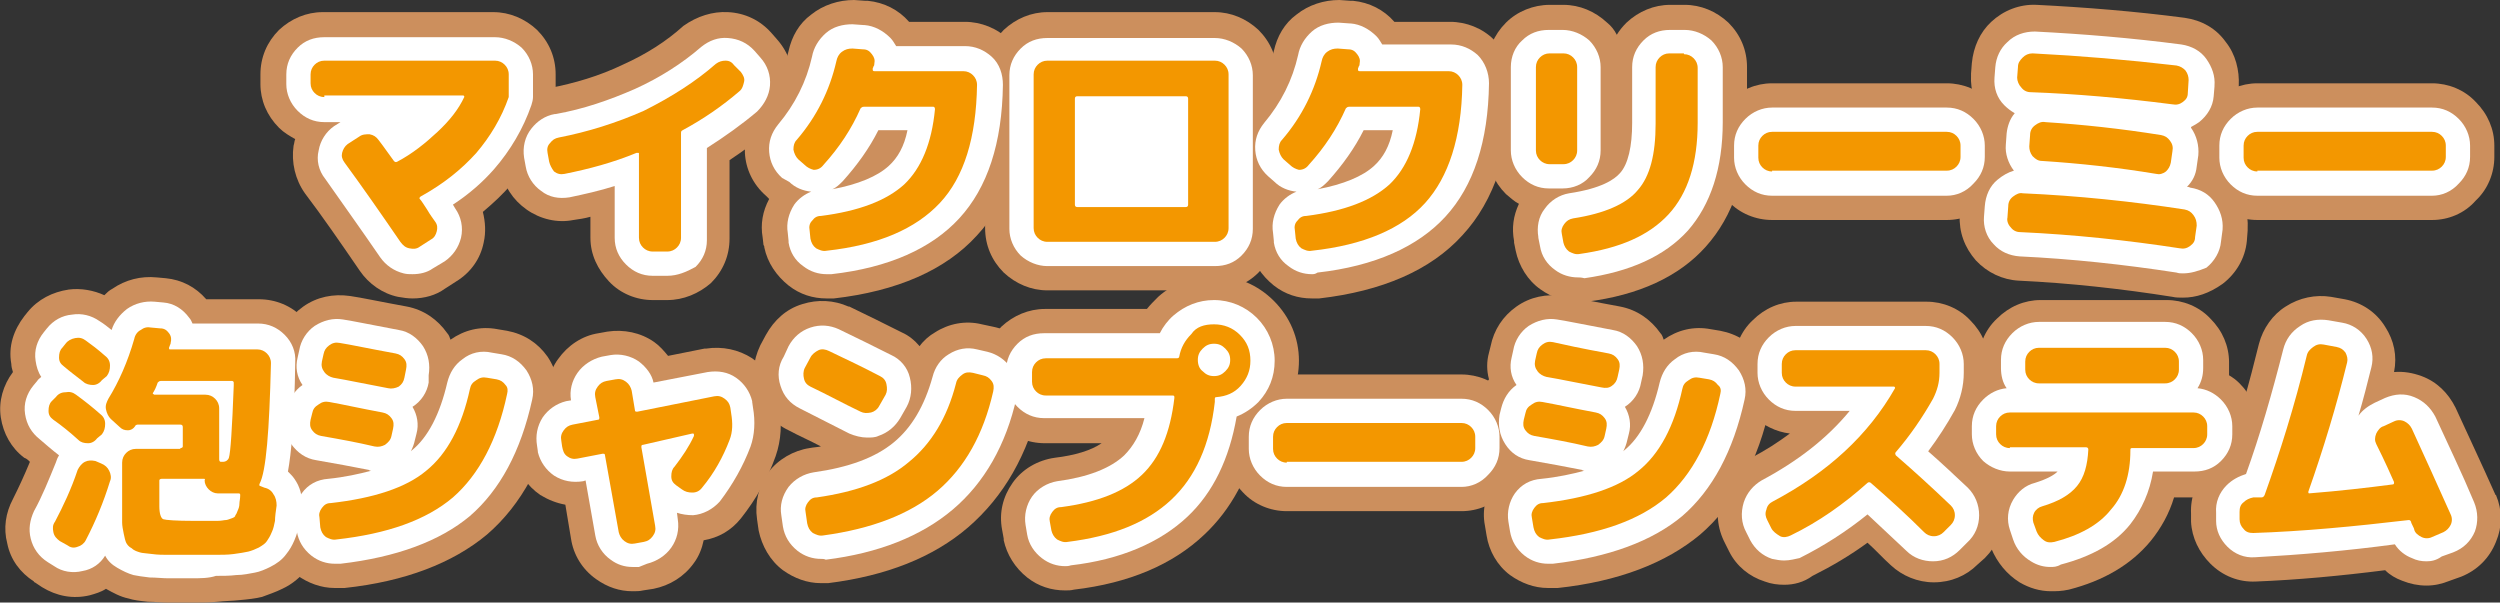
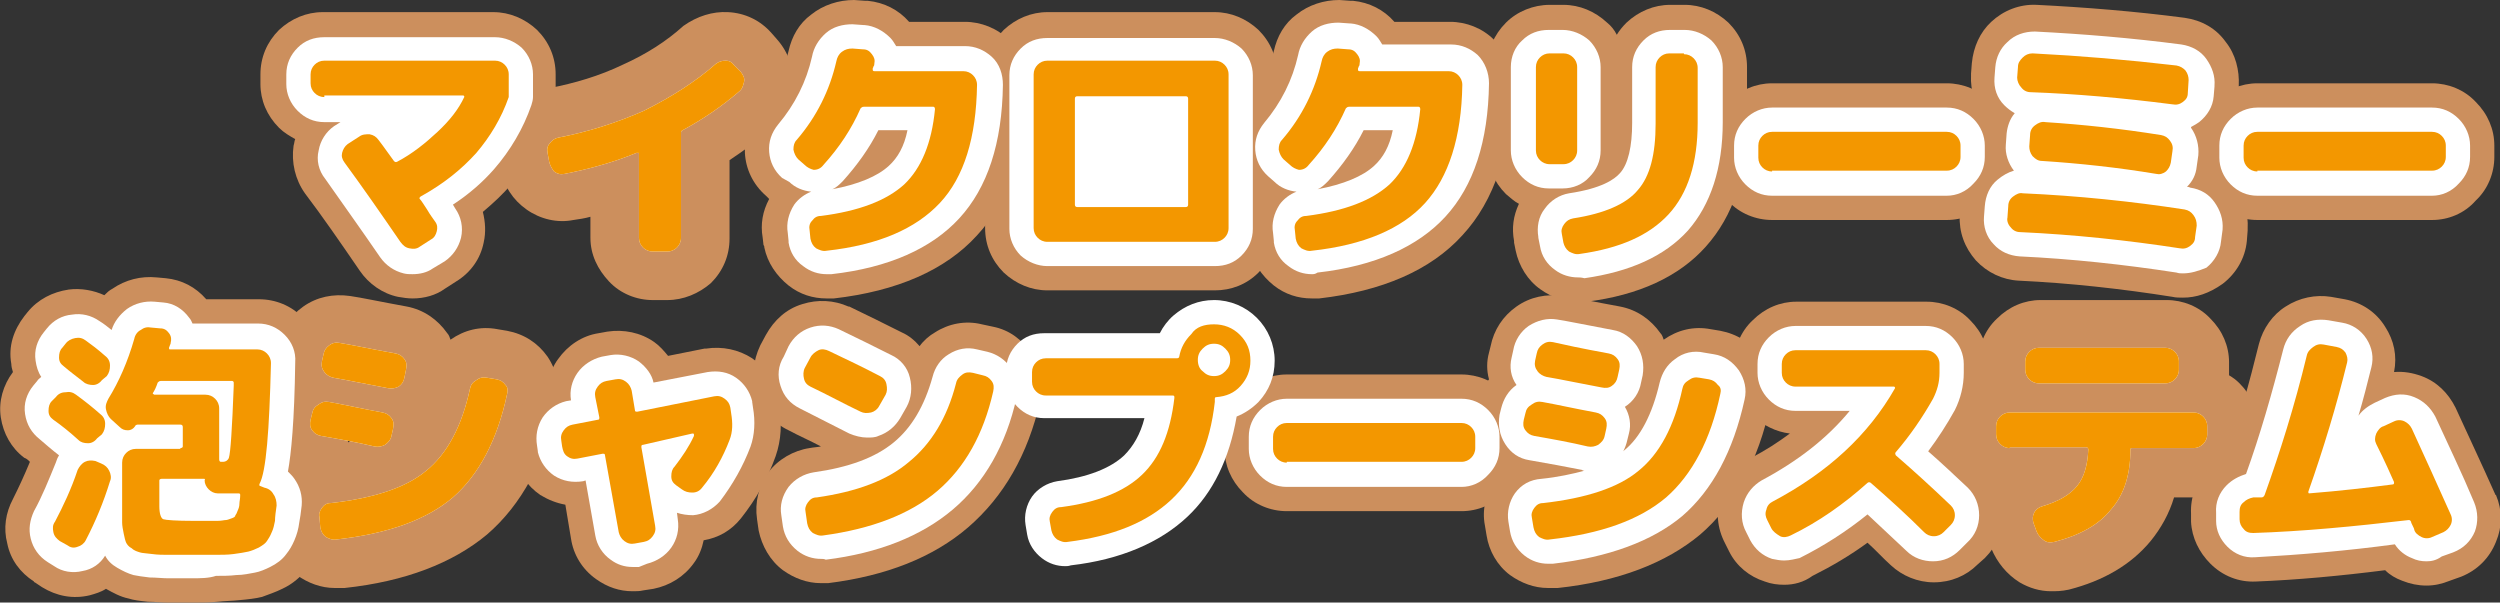
<svg xmlns="http://www.w3.org/2000/svg" version="1.1" x="0px" y="0px" viewBox="0 0 309.1 74.5" style="enable-background:new 0 0 309.1 74.5;" xml:space="preserve">
  <rect x="0" y="0" width="309.1" height="74.5" fill="#333333" stroke="none" />
  <style type="text/css">
	.st0{fill:#CC8F5D;}
	.st1{fill:#FFFFFF;}
	.st2{fill:#F39700;}
</style>
  <g id="レイヤー_1">
    <g>
      <path class="st0" d="M40.1,12c-0.5,0-0.9-0.2-1.2-0.5c-0.3-0.3-0.5-0.7-0.5-1.2V9.2c0-0.5,0.2-0.9,0.5-1.2    c0.3-0.3,0.7-0.5,1.2-0.5h21.1c0.5,0,0.9,0.2,1.2,0.5c0.3,0.3,0.5,0.7,0.5,1.2V12c-0.9,2.6-2.3,4.9-4,6.9c-1.8,2-4,3.8-6.9,5.4    c-0.1,0.1-0.2,0.2-0.1,0.3c0.2,0.2,0.5,0.7,0.9,1.3c0.4,0.7,0.8,1.2,1,1.5c0.3,0.4,0.3,0.8,0.2,1.2s-0.3,0.8-0.7,1l-1.4,0.9    c-0.4,0.3-0.8,0.3-1.3,0.2c-0.5-0.1-0.8-0.4-1.1-0.8c-2.4-3.5-4.7-6.8-6.9-9.8c-0.3-0.4-0.4-0.8-0.3-1.2c0.1-0.4,0.3-0.8,0.7-1.1    l1.4-0.9c0.4-0.3,0.8-0.3,1.3-0.3c0.5,0.1,0.8,0.3,1.1,0.7c0.7,0.9,1.3,1.8,1.9,2.6c0.1,0.1,0.2,0.2,0.4,0.1c1.9-1,3.5-2.3,5-3.7    c1.5-1.4,2.6-2.8,3.3-4.3c0,0,0-0.1,0-0.1c0,0-0.1-0.1-0.1-0.1H40.1z" />
      <path class="st0" d="M51,36.9c-0.6,0-1.2-0.1-1.8-0.2c-1.9-0.4-3.6-1.6-4.7-3.2c-2.4-3.5-4.6-6.7-6.8-9.6    c-1.2-1.7-1.7-3.8-1.4-5.9c0.1-0.3,0.1-0.6,0.2-0.8c-0.7-0.4-1.4-0.8-2-1.4c-1.5-1.5-2.3-3.4-2.3-5.4V9.2c0-2.1,0.8-4,2.3-5.5    c1.5-1.4,3.4-2.2,5.4-2.2h21.1c2,0,3.9,0.8,5.4,2.2c1.5,1.5,2.3,3.4,2.3,5.5V12c0,0.7-0.1,1.4-0.3,2c-1.2,3.3-2.9,6.3-5.2,8.8    c-1,1.2-2.2,2.3-3.5,3.4c0.3,1.2,0.4,2.5,0.1,3.8c-0.4,2-1.6,3.7-3.4,4.8l-1.4,0.9C53.9,36.5,52.5,36.9,51,36.9z M48.9,30.8    C48.9,30.8,48.9,30.8,48.9,30.8C48.9,30.8,48.9,30.8,48.9,30.8z" />
    </g>
    <g>
      <path class="st0" d="M67.9,20l-0.2-1.1c-0.1-0.5,0-0.9,0.3-1.2c0.3-0.4,0.6-0.6,1.1-0.7c3.6-0.7,7.1-1.8,10.5-3.3    C83,12,86,10.1,88.5,7.9c0.4-0.3,0.8-0.4,1.2-0.4c0.5,0,0.8,0.2,1.1,0.6l0.8,0.8c0.3,0.4,0.5,0.8,0.4,1.2s-0.2,0.9-0.6,1.2    c-2.1,1.8-4.4,3.4-7,4.8c-0.2,0.1-0.2,0.2-0.2,0.4v12.9c0,0.5-0.2,0.9-0.5,1.2c-0.3,0.3-0.7,0.5-1.2,0.5h-1.8    c-0.5,0-0.9-0.2-1.2-0.5S79,29.9,79,29.4V19c0-0.1,0-0.1-0.1-0.1c-0.1,0-0.1,0-0.2,0c-2.9,1.2-5.9,2-8.9,2.6    c-0.5,0.1-0.9,0-1.3-0.3C68.2,20.8,68,20.4,67.9,20z" />
      <path class="st0" d="M82.5,37.1h-1.8c-2,0-4-0.8-5.4-2.3S73,31.5,73,29.4v-2.6c-0.7,0.2-1.4,0.3-2.1,0.4c-2,0.4-4.1-0.1-5.8-1.3    c-1.7-1.2-2.8-2.9-3.2-5l-0.2-1.1c-0.4-2.2,0.1-4.3,1.4-6c1.2-1.5,2.7-2.5,4.6-2.9c0.1,0,0.1,0,0.2,0c3.1-0.6,6.2-1.5,9.1-2.9    c2.9-1.3,5.4-2.9,7.5-4.8C86.2,2,88.1,1.4,90,1.5c2.1,0.1,4,1,5.4,2.6l0.7,0.8c1.4,1.6,2.1,3.6,1.9,5.8c-0.2,2-1.1,3.8-2.6,5.2    c-1.6,1.4-3.4,2.7-5.2,3.9v9.7c0,2.1-0.8,4-2.3,5.5C86.4,36.3,84.5,37.1,82.5,37.1z" />
    </g>
    <g>
      <path class="st0" d="M99.5,20.4l-0.8-0.7c-0.3-0.3-0.5-0.7-0.6-1.2c0-0.5,0.1-0.9,0.4-1.2c2.5-2.9,4.1-6.2,4.9-9.7    c0.1-0.5,0.3-0.9,0.7-1.2c0.4-0.3,0.8-0.4,1.3-0.4l1.3,0.1c0.5,0,0.8,0.2,1.1,0.6s0.4,0.7,0.3,1.2c0,0.1,0,0.2-0.1,0.3    c0,0.1-0.1,0.2-0.1,0.3c0,0.2,0,0.3,0.2,0.3h11c0.5,0,0.9,0.2,1.2,0.5c0.3,0.3,0.5,0.7,0.5,1.2c-0.1,6.5-1.6,11.4-4.6,14.6    s-7.6,5.2-14,5.9c-0.5,0.1-0.9-0.1-1.3-0.3c-0.4-0.3-0.6-0.7-0.7-1.2l-0.1-1c-0.1-0.5,0-0.9,0.3-1.2c0.3-0.4,0.6-0.6,1.1-0.6    c4.7-0.6,8.1-1.9,10.3-3.9c2.1-2,3.4-5.1,3.8-9.3c0-0.2-0.1-0.3-0.2-0.3h-8.6c-0.2,0-0.3,0.1-0.4,0.2c-1.1,2.5-2.6,4.8-4.6,7    c-0.3,0.4-0.7,0.6-1.2,0.6C100.2,20.9,99.8,20.7,99.5,20.4z" />
      <path class="st0" d="M102.2,36.9c-1.7,0-3.3-0.5-4.7-1.6c-1.5-1.2-2.6-2.8-3-4.7c0-0.1,0-0.2-0.1-0.3l-0.1-0.9    c-0.3-1.7,0-3.3,0.8-4.8l-0.4-0.4c-1.6-1.4-2.5-3.3-2.6-5.3c-0.1-2,0.5-4,1.8-5.5c1.8-2.2,3-4.5,3.6-7.1c0.4-1.8,1.3-3.4,2.8-4.5    c1.5-1.2,3.4-1.8,5.3-1.8l1.4,0.1c0.1,0,0.2,0,0.3,0c2,0.2,3.8,1.1,5.1,2.6h6.9c2,0,4,0.8,5.4,2.2c1.6,1.5,2.4,3.5,2.3,5.7    c-0.2,8-2.2,14.2-6.2,18.5c-3.9,4.3-9.9,6.9-17.7,7.8C102.8,36.9,102.5,36.9,102.2,36.9z M97.5,16.2    C97.5,16.2,97.5,16.3,97.5,16.2C97.5,16.3,97.5,16.2,97.5,16.2z M112.2,15.4C112.2,15.4,112.2,15.4,112.2,15.4    C112.2,15.4,112.2,15.4,112.2,15.4z M112.2,15.4C112.2,15.4,112.2,15.4,112.2,15.4C112.2,15.4,112.2,15.4,112.2,15.4z" />
    </g>
    <g>
      <path class="st0" d="M129.5,29.9c-0.5,0-0.9-0.2-1.2-0.5c-0.3-0.3-0.5-0.7-0.5-1.2v-19c0-0.5,0.2-0.9,0.5-1.2    c0.3-0.3,0.7-0.5,1.2-0.5h20.7c0.5,0,0.9,0.2,1.2,0.5c0.3,0.3,0.5,0.7,0.5,1.2v19c0,0.5-0.2,0.9-0.5,1.2c-0.3,0.3-0.7,0.5-1.2,0.5    h-17.3H129.5z M132.9,12.2v13.1c0,0.2,0.1,0.3,0.3,0.3h13.4c0.2,0,0.3-0.1,0.3-0.3V12.2c0-0.2-0.1-0.3-0.3-0.3h-13.4    C133,11.9,132.9,12,132.9,12.2z" />
      <path class="st0" d="M150.2,35.9h-20.7c-2,0-3.9-0.8-5.4-2.2c-1.5-1.5-2.3-3.4-2.3-5.5v-19c0-2.1,0.8-4,2.3-5.5    c1.5-1.4,3.4-2.2,5.4-2.2h20.7c2,0,3.9,0.8,5.4,2.2c1.5,1.5,2.3,3.4,2.3,5.5v19c0,2.1-0.8,4-2.3,5.5    C154.1,35.2,152.2,35.9,150.2,35.9z M138.9,19.6h1.9v-1.7h-1.9V19.6z" />
    </g>
    <g>
      <path class="st0" d="M159.5,20.4l-0.8-0.7c-0.3-0.3-0.5-0.7-0.6-1.2c0-0.5,0.1-0.9,0.4-1.2c2.5-2.9,4.1-6.2,4.9-9.7    c0.1-0.5,0.3-0.9,0.7-1.2c0.4-0.3,0.8-0.4,1.3-0.4l1.3,0.1c0.5,0,0.8,0.2,1.1,0.6s0.4,0.7,0.3,1.2c0,0.1,0,0.2-0.1,0.3    c0,0.1-0.1,0.2-0.1,0.3c0,0.2,0,0.3,0.2,0.3h11c0.5,0,0.9,0.2,1.2,0.5s0.5,0.7,0.5,1.2c-0.1,6.5-1.7,11.4-4.6,14.6    c-2.9,3.2-7.6,5.2-14,5.9c-0.5,0.1-0.9-0.1-1.3-0.3c-0.4-0.3-0.6-0.7-0.7-1.2l-0.1-1c-0.1-0.5,0-0.9,0.3-1.2    c0.3-0.4,0.6-0.6,1.1-0.6c4.7-0.6,8.1-1.9,10.3-3.9c2.1-2,3.4-5.1,3.8-9.3c0-0.2-0.1-0.3-0.2-0.3h-8.6c-0.2,0-0.3,0.1-0.4,0.2    c-1.1,2.5-2.6,4.8-4.6,7c-0.3,0.4-0.7,0.6-1.2,0.6C160.2,20.9,159.8,20.7,159.5,20.4z" />
      <path class="st0" d="M162.2,36.9c-1.7,0-3.3-0.5-4.7-1.6c-1.5-1.2-2.6-2.8-3-4.7c0-0.1,0-0.2-0.1-0.3l-0.1-0.9    c-0.3-1.7,0-3.3,0.8-4.8l-0.4-0.4c-1.6-1.4-2.5-3.3-2.6-5.3c-0.1-2,0.5-4,1.8-5.5c1.8-2.2,3-4.5,3.6-7.1c0.4-1.8,1.3-3.4,2.8-4.5    c1.5-1.2,3.4-1.8,5.3-1.8l1.4,0.1c0.1,0,0.2,0,0.3,0c2,0.2,3.8,1.1,5.1,2.6h6.9c2,0,4,0.8,5.4,2.2c1.5,1.5,2.4,3.5,2.3,5.7    c-0.2,8-2.2,14.2-6.2,18.5c-3.9,4.3-9.9,6.9-17.7,7.8C162.8,36.9,162.5,36.9,162.2,36.9z M157.5,16.2    C157.5,16.2,157.5,16.3,157.5,16.2C157.5,16.3,157.5,16.2,157.5,16.2z M172.2,15.4C172.2,15.4,172.2,15.4,172.2,15.4    C172.2,15.4,172.2,15.4,172.2,15.4z M172.2,15.4C172.2,15.4,172.2,15.4,172.2,15.4C172.2,15.4,172.2,15.4,172.2,15.4z" />
    </g>
    <g>
      <path class="st0" d="M191.6,20.3c-0.5,0-0.9-0.2-1.2-0.5c-0.3-0.3-0.5-0.7-0.5-1.2V8.3c0-0.5,0.2-0.9,0.5-1.2    c0.3-0.3,0.7-0.5,1.2-0.5h1.7c0.5,0,0.9,0.2,1.2,0.5s0.5,0.7,0.5,1.2v10.3c0,0.5-0.2,0.9-0.5,1.2c-0.3,0.3-0.7,0.5-1.2,0.5H191.6z     M208.2,6.7c0.5,0,0.9,0.2,1.2,0.5s0.5,0.7,0.5,1.2v6.8c0,4.9-1.2,8.7-3.6,11.3c-2.4,2.6-6,4.2-11,4.9c-0.5,0.1-0.9-0.1-1.3-0.3    c-0.4-0.3-0.6-0.7-0.7-1.1l-0.2-1.1c-0.1-0.4,0-0.8,0.3-1.2c0.3-0.4,0.6-0.6,1.1-0.7c3.9-0.6,6.6-1.8,8-3.5    c1.5-1.7,2.2-4.4,2.2-8.2V8.3c0-0.5,0.2-0.9,0.5-1.2s0.7-0.5,1.2-0.5H208.2z" />
      <path class="st0" d="M195.1,37.3c-1.6,0-3.2-0.5-4.6-1.5c-1.6-1.1-2.7-2.9-3.1-4.8l-0.2-1c0-0.1,0-0.2,0-0.2    c-0.3-1.6-0.1-3.1,0.6-4.6c-0.6-0.3-1.1-0.8-1.6-1.2c-1.5-1.5-2.3-3.4-2.3-5.4V8.3c0-2.1,0.8-4,2.3-5.5c1.4-1.4,3.4-2.2,5.4-2.2    h1.7c2,0,3.9,0.8,5.4,2.2c0.5,0.4,0.9,0.9,1.2,1.5c0.3-0.5,0.7-1,1.2-1.5c1.5-1.4,3.4-2.2,5.4-2.2h1.8c2,0,3.9,0.8,5.4,2.2    c1.5,1.5,2.3,3.4,2.3,5.5v6.8c0,6.5-1.7,11.6-5.1,15.4c-3.3,3.7-8.3,6-14.7,6.8C195.8,37.3,195.4,37.3,195.1,37.3z" />
    </g>
    <g>
      <path class="st0" d="M219.1,21.2c-0.5,0-0.9-0.2-1.2-0.5c-0.3-0.3-0.5-0.7-0.5-1.2V18c0-0.5,0.2-0.9,0.5-1.2    c0.3-0.3,0.7-0.5,1.2-0.5h21.6c0.5,0,0.9,0.2,1.2,0.5c0.3,0.3,0.5,0.7,0.5,1.2v1.4c0,0.5-0.2,0.9-0.5,1.2    c-0.3,0.3-0.7,0.5-1.2,0.5H219.1z" />
      <path class="st0" d="M240.7,27.2h-21.6c-2,0-4-0.8-5.4-2.3c-1.5-1.5-2.3-3.4-2.3-5.4V18c0-2,0.8-4,2.3-5.4    c1.5-1.5,3.4-2.3,5.4-2.3h21.6c2,0,4,0.8,5.4,2.3c1.5,1.5,2.3,3.4,2.3,5.4v1.4c0,2-0.8,4-2.3,5.4    C244.7,26.4,242.7,27.2,240.7,27.2z" />
    </g>
    <g>
      <path class="st0" d="M249.8,28.7c-0.5,0-0.9-0.2-1.2-0.6c-0.3-0.3-0.5-0.8-0.4-1.2l0.1-1.4c0-0.5,0.2-0.9,0.6-1.2s0.8-0.5,1.2-0.4    c6.8,0.3,13.5,1,20,2c0.5,0.1,0.8,0.3,1.1,0.7s0.4,0.8,0.4,1.3l-0.2,1.4c0,0.5-0.2,0.8-0.6,1.1c-0.4,0.3-0.8,0.4-1.3,0.3    C263,29.7,256.4,29,249.8,28.7z M270.5,11.5c0,0.5-0.2,0.8-0.6,1.1c-0.4,0.3-0.8,0.4-1.3,0.3c-6.2-0.8-12-1.3-17.5-1.5    c-0.5,0-0.9-0.2-1.2-0.6c-0.3-0.3-0.5-0.8-0.5-1.2l0.1-1.3c0-0.5,0.2-0.8,0.6-1.2c0.3-0.3,0.7-0.5,1.2-0.5    c5.9,0.3,11.8,0.8,17.8,1.5c0.5,0.1,0.8,0.3,1.1,0.6c0.3,0.4,0.4,0.8,0.4,1.2L270.5,11.5z M267.2,16.7c0.5,0.1,0.8,0.3,1.1,0.7    s0.4,0.8,0.3,1.3l-0.2,1.4c-0.1,0.5-0.3,0.8-0.6,1.1c-0.4,0.3-0.8,0.4-1.2,0.3c-4.8-0.8-9.5-1.3-14.1-1.6c-0.5,0-0.8-0.2-1.2-0.6    c-0.3-0.4-0.4-0.8-0.4-1.2l0.1-1.4c0-0.5,0.2-0.9,0.6-1.2c0.4-0.3,0.8-0.5,1.3-0.4C257.5,15.4,262.2,15.9,267.2,16.7z" />
      <path class="st0" d="M269.9,36.8c-0.4,0-0.9,0-1.3-0.1c-6.3-1-12.7-1.7-19-2c-2-0.1-3.9-1-5.3-2.5c-1.4-1.6-2.1-3.5-2-5.6l0.1-1.3    c0.1-2.1,1-4,2.6-5.4c0.1-0.1,0.1-0.1,0.2-0.2c-0.1-0.7-0.2-1.4-0.1-2.2l0.1-1.4c0-0.5,0.1-1,0.3-1.5c-1.3-1.5-1.9-3.4-1.8-5.3    c0-0.1,0-0.1,0-0.2l0.1-1.3c0.2-2,1-3.8,2.4-5.1c1.5-1.4,3.5-2.2,5.6-2.1c6,0.3,12.2,0.8,18.3,1.6c2.1,0.3,3.9,1.3,5.1,3    c1.2,1.5,1.7,3.5,1.6,5.4c0,0.1,0,0.1,0,0.2l-0.1,1.2c-0.2,1.7-0.9,3.2-2,4.4c0.2,0.9,0.3,1.9,0.2,2.9l-0.2,1.4    c0,0.2-0.1,0.4-0.1,0.5c0.7,0.5,1.2,1,1.7,1.7c1.2,1.6,1.7,3.5,1.6,5.4c0,0.1,0,0.1,0,0.2l-0.1,1.3c-0.2,2.1-1.3,4-3,5.3    C273.1,36.3,271.5,36.8,269.9,36.8z M269.3,7C269.3,7,269.3,7,269.3,7C269.3,7,269.3,7,269.3,7z" />
    </g>
    <g>
      <path class="st0" d="M279.1,21.2c-0.5,0-0.9-0.2-1.2-0.5c-0.3-0.3-0.5-0.7-0.5-1.2V18c0-0.5,0.2-0.9,0.5-1.2    c0.3-0.3,0.7-0.5,1.2-0.5h21.6c0.5,0,0.9,0.2,1.2,0.5c0.3,0.3,0.5,0.7,0.5,1.2v1.4c0,0.5-0.2,0.9-0.5,1.2    c-0.3,0.3-0.7,0.5-1.2,0.5H279.1z" />
      <path class="st0" d="M300.7,27.2h-21.6c-2,0-4-0.8-5.4-2.3c-1.5-1.5-2.3-3.4-2.3-5.4V18c0-2,0.8-4,2.3-5.4    c1.5-1.5,3.4-2.3,5.4-2.3h21.6c2,0,4,0.8,5.4,2.3c1.5,1.5,2.3,3.4,2.3,5.4v1.4c0,2-0.8,4-2.3,5.4    C304.7,26.4,302.7,27.2,300.7,27.2z" />
    </g>
    <g>
      <path class="st0" d="M6.6,51.9c-0.4-0.3-0.6-0.6-0.6-1.1s0.1-0.9,0.4-1.2l0.5-0.5c0.3-0.4,0.7-0.6,1.2-0.6c0.5-0.1,0.9,0,1.3,0.3    c1.1,0.8,2.1,1.6,3,2.4c0.4,0.3,0.6,0.7,0.6,1.2c0,0.5-0.1,0.9-0.4,1.3L12,54.2c-0.3,0.4-0.7,0.6-1.1,0.6c-0.5,0-0.9-0.1-1.2-0.4    C8.6,53.4,7.6,52.6,6.6,51.9z M8.3,67.4l-0.9-0.5c-0.4-0.3-0.7-0.6-0.8-1.1c-0.1-0.5-0.1-0.9,0.2-1.3c1-1.9,2-4,2.8-6.4    c0.2-0.4,0.5-0.8,0.9-1c0.4-0.2,0.8-0.2,1.3-0.1l0.7,0.3c0.5,0.2,0.8,0.5,1,0.9c0.2,0.4,0.3,0.9,0.1,1.3c-0.8,2.6-1.8,5-3,7.3    c-0.2,0.4-0.6,0.7-1,0.8C9.1,67.8,8.7,67.7,8.3,67.4z M7.9,45.3c-0.4-0.3-0.6-0.6-0.6-1.1s0.1-0.9,0.4-1.2l0.4-0.5    c0.3-0.4,0.7-0.6,1.2-0.7c0.5-0.1,0.9,0,1.3,0.3c0.7,0.5,1.5,1.1,2.4,1.9c0.4,0.3,0.6,0.7,0.6,1.2c0,0.5-0.1,0.9-0.4,1.3L12.6,47    c-0.3,0.4-0.7,0.6-1.1,0.6s-0.9-0.1-1.2-0.4C9.4,46.5,8.6,45.9,7.9,45.3z M22.3,55.4c0.2,0,0.3-0.1,0.3-0.2v-2.4    c0-0.2-0.1-0.3-0.3-0.3h-5.3c-0.1,0-0.3,0.1-0.3,0.2c-0.2,0.3-0.5,0.5-0.9,0.5c-0.4,0-0.7-0.1-1-0.4l-1.1-1    c-0.3-0.3-0.5-0.7-0.6-1.2c-0.1-0.5,0.1-0.9,0.3-1.3c1.3-2.1,2.4-4.6,3.2-7.4c0.1-0.5,0.4-0.9,0.8-1.1c0.4-0.3,0.8-0.4,1.3-0.3    l1.1,0.1c0.5,0,0.8,0.2,1.1,0.6c0.3,0.4,0.3,0.8,0.2,1.2c0,0.1,0,0.1-0.1,0.3c0,0.1-0.1,0.2-0.1,0.3c0,0.2,0,0.2,0.2,0.2h10.7    c0.5,0,0.9,0.2,1.2,0.5c0.3,0.3,0.5,0.7,0.5,1.2c-0.2,8.4-0.6,13.4-1.4,14.9c-0.1,0.2,0,0.3,0.1,0.3l0.5,0.2    c0.5,0.1,0.9,0.4,1.1,0.8c0.3,0.4,0.4,0.9,0.4,1.4c-0.1,0.7-0.2,1.4-0.2,1.9c-0.1,0.5-0.2,1-0.4,1.4c-0.2,0.5-0.4,0.8-0.6,1.1    s-0.5,0.5-1,0.8c-0.4,0.2-0.9,0.4-1.3,0.5c-0.4,0.1-1.1,0.2-1.8,0.3s-1.6,0.1-2.4,0.1c-0.8,0-1.8,0-3,0c-1.2,0-2.1,0-2.7,0    c-0.6,0-1.3,0-2-0.1s-1.2-0.1-1.5-0.2c-0.3-0.1-0.7-0.2-1-0.5c-0.4-0.2-0.6-0.5-0.7-0.7c-0.1-0.2-0.2-0.6-0.3-1.1    c-0.1-0.5-0.2-1-0.2-1.4c0-0.5,0-1.1,0-1.9v-5.5c0-0.5,0.2-0.9,0.5-1.2c0.3-0.3,0.7-0.5,1.2-0.5H22.3z M19.1,48.8h6.3    c0.5,0,0.9,0.2,1.2,0.5c0.3,0.3,0.5,0.7,0.5,1.2v6.3c0,0.2,0.1,0.3,0.2,0.3h0.3c0.3,0,0.6-0.2,0.7-0.5c0.2-0.6,0.4-3.6,0.6-8.9    c0-0.1,0-0.2,0-0.4c0-0.1-0.1-0.2-0.2-0.2h-8.8c-0.2,0-0.3,0.1-0.4,0.2c-0.2,0.6-0.4,1-0.6,1.3c0,0,0,0.1,0,0.1    C19,48.7,19,48.8,19.1,48.8z M25.2,59.2H20c-0.2,0-0.3,0.1-0.3,0.2v3.2c0,0.9,0.2,1.5,0.5,1.6s1.6,0.2,3.7,0.2c0.8,0,1.3,0,1.7,0    s0.8,0,1.3,0c0.5,0,0.8-0.1,1-0.1s0.4-0.1,0.7-0.2c0.3-0.1,0.5-0.2,0.5-0.4c0.1-0.1,0.2-0.3,0.3-0.6c0.1-0.2,0.2-0.5,0.2-0.8    c0-0.3,0.1-0.6,0.1-1.1c0-0.2-0.1-0.2-0.3-0.2c-0.3,0-0.7,0-1.3,0s-1,0-1.2,0c-0.4,0-0.8-0.2-1.1-0.5c-0.3-0.3-0.5-0.7-0.5-1.1    C25.4,59.2,25.3,59.2,25.2,59.2z" />
      <path class="st0" d="M23.6,74.5c-1.2,0-2.2,0-2.8,0c-0.8,0-1.7-0.1-2.5-0.1c-1-0.1-1.8-0.2-2.4-0.4c-1-0.2-1.9-0.7-2.8-1.2    c-0.6,0.4-1.3,0.6-2,0.8c-2.1,0.5-4.1,0.1-5.9-1L4.3,72c0,0-0.1,0-0.1-0.1c-1.7-1.1-2.9-2.7-3.3-4.7c-0.5-1.9-0.2-3.8,0.7-5.5    c0.7-1.4,1.4-2.9,2.1-4.6c-0.2-0.2-0.4-0.4-0.7-0.5c-1.6-1.2-2.6-3-2.9-5c-0.3-2,0.3-4,1.5-5.6c-0.1-0.3-0.2-0.7-0.2-1    C1,42.8,1.7,40.8,3,39.1l0.4-0.5c1.3-1.6,3.1-2.5,5.1-2.8c1.5-0.2,3.1,0.1,4.4,0.7c0.3-0.3,0.6-0.6,1-0.8c1.6-1.1,3.5-1.6,5.5-1.4    l1.1,0.1c2,0.2,3.7,1.1,5,2.6h6.5c2.1,0,4,0.8,5.5,2.3c1.5,1.5,2.2,3.5,2.2,5.5c-0.1,6.2-0.4,10-0.7,12.6c0,0,0.1,0.1,0.1,0.1    c1.1,1.6,1.5,3.4,1.4,5.2c0,0.1,0,0.1,0,0.2c-0.1,0.9-0.2,1.6-0.3,2.2c-0.2,1-0.5,2-0.9,2.9c-0.4,0.9-0.8,1.6-1.3,2.3    c-0.8,1-1.8,1.9-3.1,2.5c-0.8,0.4-1.7,0.7-2.5,1c-0.8,0.2-1.7,0.3-2.8,0.4c-0.9,0.1-1.8,0.1-2.7,0.2    C25.9,74.5,24.8,74.5,23.6,74.5z M5.3,64C5.3,64,5.3,64.1,5.3,64C5.3,64.1,5.3,64,5.3,64z M23.8,61.9c0,0.2,0.1,0.4,0.1,0.5    c0.3,0,0.6,0,0.9,0C24.4,62.3,24.1,62.2,23.8,61.9z M8.7,61.7C8.8,61.9,8.9,62,9,62.1v-0.4C8.9,61.7,8.8,61.7,8.7,61.7z M6.9,52.1    c0,0.1,0,0.1,0,0.2c0.1,0,0.1-0.1,0.2-0.1C7,52.2,6.9,52.2,6.9,52.1z M8.9,42.4c0.4,0,0.7,0.1,1.1,0.2l0,0    c0.1-0.3,0.2-0.5,0.3-0.8C9.8,41.9,9.3,42.1,8.9,42.4z" />
    </g>
    <g>
      <path class="st0" d="M39.7,53.9c-0.5-0.1-0.8-0.3-1.1-0.7c-0.3-0.4-0.3-0.8-0.2-1.3l0.2-0.8c0.1-0.5,0.3-0.8,0.8-1.1    c0.4-0.3,0.8-0.4,1.3-0.3c1.7,0.3,3.9,0.8,6.6,1.3c0.5,0.1,0.8,0.3,1.1,0.7c0.3,0.4,0.3,0.8,0.2,1.3l-0.2,0.9    c-0.1,0.5-0.4,0.8-0.8,1.1c-0.4,0.2-0.8,0.3-1.3,0.2C44.2,54.7,42,54.3,39.7,53.9z M62.7,48.7c-1.2,5.7-3.5,10-6.7,12.8    c-3.3,2.8-8.1,4.5-14.4,5.2c-0.5,0.1-0.9-0.1-1.3-0.3c-0.4-0.3-0.6-0.7-0.7-1.2L39.5,64c-0.1-0.4,0-0.8,0.3-1.2    c0.3-0.4,0.6-0.6,1.1-0.6c5.3-0.6,9.3-1.9,11.8-4c2.6-2.1,4.4-5.5,5.4-10.1c0.1-0.5,0.3-0.8,0.8-1.1c0.4-0.3,0.8-0.4,1.3-0.3    l1.2,0.2c0.5,0.1,0.8,0.3,1.1,0.7C62.8,47.9,62.8,48.3,62.7,48.7z M48.9,43.7c0.5,0.1,0.8,0.3,1.1,0.7c0.3,0.4,0.3,0.8,0.2,1.3    L50,46.7c-0.1,0.5-0.3,0.8-0.7,1.1C48.9,48,48.4,48.1,48,48c-2.7-0.5-5-1-6.8-1.3c-0.4-0.1-0.8-0.3-1.1-0.7    c-0.3-0.4-0.4-0.8-0.3-1.3l0.2-0.9c0.1-0.5,0.3-0.8,0.7-1.1c0.4-0.3,0.8-0.4,1.3-0.3C43.3,42.6,45.6,43.1,48.9,43.7z" />
      <path class="st0" d="M41.4,72.7c-1.7,0-3.3-0.6-4.7-1.6c-1.6-1.2-2.6-3-2.9-4.9L33.6,65c-0.4-2,0.1-4.1,1.4-5.8    c0.2-0.2,0.4-0.5,0.6-0.7c-0.7-0.5-1.4-1.2-1.9-2c-1.2-1.7-1.6-3.8-1.1-5.9l0.2-0.8c0.2-1.1,0.7-2.1,1.3-2.9    c-0.3-1.1-0.3-2.2,0-3.3l0.2-0.8c0.4-2,1.5-3.7,3.2-4.9c1.7-1.2,3.7-1.6,5.8-1.3c1.4,0.2,3.7,0.7,7,1.3c2.1,0.4,3.8,1.6,5,3.3    c0.2,0.2,0.3,0.5,0.4,0.8c1.7-1.2,3.7-1.7,5.8-1.3l1.2,0.2c2.1,0.4,3.8,1.5,5,3.2c1.2,1.8,1.6,3.9,1.2,5.9    c-1.5,7-4.4,12.4-8.7,16.1c-4.2,3.5-10.1,5.8-17.6,6.6C42,72.7,41.7,72.7,41.4,72.7z M41,60.8C41,60.8,40.9,60.8,41,60.8    C40.9,60.8,41,60.8,41,60.8z M42.6,53.1c0.1,0.5,0.2,1.1,0.5,1.6c0.4-0.4,0.8-0.8,1-1.3C43.6,53.2,43.1,53.2,42.6,53.1z M64,49.3    C64,49.3,64,49.3,64,49.3C64,49.3,64,49.3,64,49.3z M56.9,47.4C56.9,47.4,56.9,47.4,56.9,47.4C56.9,47.4,56.9,47.4,56.9,47.4z     M44.6,44.3c0.4,0.1,0.8,0.2,1.2,0.2c-0.1-0.5-0.2-0.9-0.4-1.3C45.1,43.6,44.8,43.9,44.6,44.3z M49.1,42.1    C49.1,42.1,49.1,42.1,49.1,42.1L49.1,42.1C49.1,42.1,49.1,42.1,49.1,42.1z" />
    </g>
    <g>
      <path class="st0" d="M69.5,55.2l-0.1-0.7c-0.1-0.5,0-0.9,0.3-1.3c0.3-0.4,0.6-0.6,1.1-0.7l3.1-0.6c0.2,0,0.2-0.1,0.2-0.3l-0.5-2.5    c-0.1-0.5,0-0.9,0.3-1.3c0.3-0.4,0.6-0.6,1.1-0.7l1.1-0.2c0.5-0.1,0.9,0,1.3,0.3c0.4,0.3,0.6,0.7,0.7,1.1l0.4,2.4    c0,0.2,0.1,0.2,0.3,0.2l9.5-1.9c0.5-0.1,0.9,0,1.3,0.3s0.6,0.6,0.7,1.1l0.1,0.7c0.2,1.2,0.2,2.3-0.2,3.3c-0.8,2.1-1.9,4.1-3.4,5.9    c-0.3,0.4-0.7,0.6-1.2,0.6c-0.5,0-0.9-0.1-1.3-0.4L83.6,60c-0.4-0.3-0.6-0.6-0.6-1.1c0-0.5,0.1-0.9,0.4-1.2c1-1.3,1.8-2.5,2.4-3.8    c0,0,0-0.1,0-0.2c0-0.1-0.1-0.1-0.2-0.1L79.5,55c-0.2,0-0.2,0.1-0.2,0.3L81,65c0.1,0.5,0,0.9-0.3,1.3s-0.6,0.6-1.1,0.7l-1.1,0.2    c-0.5,0.1-0.9,0-1.3-0.3s-0.6-0.7-0.7-1.1l-1.7-9.5c0-0.2-0.1-0.2-0.3-0.2l-3.1,0.6c-0.5,0.1-0.9,0-1.3-0.3S69.6,55.7,69.5,55.2z" />
      <path class="st0" d="M78.2,73.1c-1.6,0-3.1-0.5-4.5-1.5c-1.7-1.2-2.8-3-3.1-5l-0.7-4.2c-1.1-0.2-2.1-0.6-3.1-1.2    c-1.6-1.1-2.8-2.8-3.2-4.8c0-0.1,0-0.2,0-0.2l-0.1-0.7c-0.3-2,0.1-4,1.2-5.7c0.8-1.1,1.8-2,3.1-2.6c0.2-1,0.6-2,1.2-2.8    c1.2-1.7,3-2.9,5-3.2l1.1-0.2c2-0.3,4.1,0.1,5.8,1.3c0.7,0.5,1.2,1.1,1.7,1.7l4.5-0.9c0.1,0,0.1,0,0.2,0c2-0.3,4,0.1,5.7,1.2    c1.6,1.1,2.8,2.8,3.2,4.8c0,0.1,0,0.2,0,0.3l0.1,0.6c0.4,2.3,0.3,4.4-0.4,6.4c-1,2.8-2.4,5.3-4.3,7.7c-1.2,1.5-2.8,2.4-4.6,2.7    c-0.2,1-0.6,2-1.2,2.8c-1.2,1.7-3,2.8-5,3.2L79.5,73C79.1,73.1,78.7,73.1,78.2,73.1z M87.5,59.5C87.5,59.5,87.5,59.5,87.5,59.5    C87.5,59.5,87.5,59.5,87.5,59.5z M87.5,59.5C87.5,59.5,87.5,59.5,87.5,59.5C87.5,59.5,87.5,59.5,87.5,59.5z M68.3,53.1L68.3,53.1    C68.3,53.1,68.3,53.1,68.3,53.1z M72.2,49.4C72.2,49.4,72.2,49.4,72.2,49.4L72.2,49.4z M77.3,45.1C77.3,45.1,77.3,45.1,77.3,45.1    C77.3,45.1,77.3,45.1,77.3,45.1z M77.4,45.1C77.4,45.1,77.4,45.1,77.4,45.1C77.4,45.1,77.4,45.1,77.4,45.1z" />
    </g>
    <g>
      <path class="st0" d="M100.2,47.8c-0.4-0.2-0.7-0.5-0.8-1c-0.1-0.4-0.1-0.9,0.1-1.3l0.7-1.3c0.2-0.4,0.6-0.7,1-0.9    c0.4-0.2,0.9-0.1,1.3,0.1c2.1,1,4.2,2,6.3,3.1c0.4,0.2,0.7,0.5,0.8,1c0.1,0.5,0.1,0.9-0.1,1.3l-0.8,1.4c-0.2,0.4-0.6,0.7-1,0.8    c-0.5,0.1-0.9,0.1-1.3-0.1C104.3,49.9,102.3,48.8,100.2,47.8z M121.5,46.4c0.5,0.1,0.8,0.3,1.1,0.7c0.3,0.4,0.3,0.8,0.2,1.3    c-1.2,5.3-3.5,9.4-6.9,12.3c-3.4,2.9-8.2,4.7-14.1,5.5c-0.5,0.1-0.9-0.1-1.3-0.3c-0.4-0.3-0.6-0.7-0.7-1.2l-0.2-1.4    c-0.1-0.4,0-0.8,0.3-1.2c0.3-0.4,0.6-0.6,1.1-0.6c4.9-0.7,8.7-2.1,11.4-4.4c2.7-2.2,4.7-5.4,5.8-9.7c0.1-0.5,0.4-0.8,0.8-1.1    s0.8-0.3,1.3-0.2L121.5,46.4z" />
      <path class="st0" d="M101.5,72.1c-1.7,0-3.3-0.6-4.7-1.6c-1.6-1.2-2.6-3-3-4.9l-0.2-1.4c-0.3-2.1,0.2-4.1,1.4-5.8    c1.2-1.6,3.1-2.7,5.1-3c0.5-0.1,0.9-0.1,1.4-0.2c-1.3-0.7-2.7-1.3-4-2c-1.9-0.9-3.3-2.5-4-4.6c-0.6-2-0.4-4,0.5-5.9l0.7-1.3    c1-1.8,2.5-3.2,4.5-3.8c1.9-0.6,3.9-0.5,5.7,0.3c0,0,0.1,0,0.1,0c2.1,1,4.3,2.1,6.5,3.2c0.9,0.4,1.6,1,2.2,1.7    c0.5-0.7,1.2-1.3,1.9-1.7c1.7-1.1,3.8-1.5,5.8-1l1.4,0.3c2,0.4,3.6,1.6,4.7,3.3c1.2,1.7,1.6,3.8,1.1,5.9    c-1.5,6.6-4.5,11.8-8.9,15.6c-4.3,3.7-10.1,6-17.3,6.9C102.2,72.1,101.8,72.1,101.5,72.1z M101.9,67.3    C101.8,67.3,101.8,67.3,101.9,67.3C101.8,67.3,101.8,67.3,101.9,67.3z M101,60.2C101,60.2,101,60.2,101,60.2    C101,60.2,101,60.2,101,60.2z M124,48.9C124,48.9,124,48.9,124,48.9C124,48.9,124,48.9,124,48.9z M104,46.6    c-0.2,0.7-0.3,1.4-0.2,2.1c0.5-0.3,0.9-0.7,1.3-1.1c0.1-0.4,0.2-0.7,0.2-1.1l-0.8-0.4C104.3,46.3,104.1,46.5,104,46.6z     M104.6,46.1l0.7,0.4c0-0.3,0-0.5-0.1-0.8C105,45.8,104.8,45.9,104.6,46.1z M109.2,45.6C109.2,45.6,109.2,45.6,109.2,45.6    C109.2,45.6,109.2,45.6,109.2,45.6z M102.8,42.4C102.8,42.4,102.8,42.4,102.8,42.4C102.8,42.4,102.8,42.4,102.8,42.4z" />
    </g>
    <g>
      <path class="st0" d="M150.1,40.1c1.2,0,2.3,0.4,3.2,1.3c0.9,0.9,1.3,1.9,1.3,3.2c0,1.2-0.4,2.2-1.2,3.1c-0.8,0.9-1.8,1.3-3,1.4    c-0.2,0-0.2,0.1-0.2,0.3c0,0,0,0.1,0,0.1c0,0.1,0,0.1,0,0.2c-0.6,5.3-2.4,9.3-5.4,12.1c-3,2.8-7.2,4.5-12.8,5.2    c-0.5,0.1-0.9-0.1-1.3-0.3c-0.4-0.3-0.6-0.7-0.7-1.1l-0.2-1.1c-0.1-0.4,0-0.8,0.3-1.2s0.6-0.6,1.1-0.6c4.5-0.6,7.8-1.9,10-4    c2.2-2.1,3.5-5.2,4-9.5c0-0.2,0-0.3-0.2-0.3h-15.7c-0.5,0-0.9-0.2-1.2-0.5c-0.3-0.3-0.5-0.7-0.5-1.2v-1.2c0-0.5,0.2-0.9,0.5-1.2    c0.3-0.3,0.7-0.5,1.2-0.5h15.9h0.3c0.2,0,0.3-0.1,0.3-0.2c0.2-1.1,0.7-2,1.5-2.8C147.9,40.4,148.9,40.1,150.1,40.1z M148.7,45.9    c0.4,0.4,0.8,0.6,1.4,0.6s1-0.2,1.4-0.6c0.4-0.4,0.6-0.8,0.6-1.4s-0.2-1-0.6-1.4c-0.4-0.4-0.8-0.6-1.4-0.6s-1,0.2-1.4,0.6    s-0.6,0.8-0.6,1.4S148.3,45.6,148.7,45.9z" />
-       <path class="st0" d="M131.7,73c-1.7,0-3.3-0.5-4.7-1.6c-1.5-1.2-2.5-2.8-2.9-4.6c0-0.1,0-0.1,0-0.2l-0.2-1.1    c-0.4-2.1,0.1-4.1,1.3-5.8c1.2-1.7,3.1-2.8,5.2-3.1c2.5-0.3,4.5-0.9,5.8-1.8h-7c-2.1,0-4-0.8-5.4-2.3c-1.5-1.5-2.3-3.4-2.3-5.4    v-1.2c0-2.1,0.8-4,2.3-5.5c1.5-1.4,3.4-2.2,5.4-2.2h12.6c0.4-0.5,0.9-1,1.4-1.5c1.9-1.7,4.3-2.6,6.9-2.6c2.8,0,5.4,1.1,7.4,3.1    c2,2,3.1,4.6,3.1,7.4c0,2.7-1,5.2-2.8,7.2c-0.7,0.7-1.4,1.3-2.2,1.8c-1.1,5.2-3.4,9.4-6.7,12.5c-3.9,3.7-9.3,6-16.1,6.8    C132.4,73,132.1,73,131.7,73z M150.4,55.1C150.4,55.1,150.4,55.1,150.4,55.1C150.4,55.1,150.4,55.1,150.4,55.1z" />
    </g>
    <g>
      <path class="st0" d="M159.1,57.2c-0.5,0-0.9-0.2-1.2-0.5c-0.3-0.3-0.5-0.7-0.5-1.2V54c0-0.5,0.2-0.9,0.5-1.2    c0.3-0.3,0.7-0.5,1.2-0.5h21.6c0.5,0,0.9,0.2,1.2,0.5c0.3,0.3,0.5,0.7,0.5,1.2v1.4c0,0.5-0.2,0.9-0.5,1.2    c-0.3,0.3-0.7,0.5-1.2,0.5H159.1z" />
      <path class="st0" d="M180.7,63.2h-21.6c-2,0-4-0.8-5.4-2.3c-1.5-1.5-2.3-3.4-2.3-5.4V54c0-2,0.8-4,2.3-5.4    c1.5-1.5,3.4-2.3,5.4-2.3h21.6c2,0,4,0.8,5.4,2.3c1.5,1.5,2.3,3.4,2.3,5.4v1.4c0,2-0.8,4-2.3,5.4    C184.7,62.4,182.7,63.2,180.7,63.2z" />
    </g>
    <g>
      <path class="st0" d="M189.7,53.9c-0.5-0.1-0.8-0.3-1.1-0.7c-0.3-0.4-0.3-0.8-0.2-1.3l0.2-0.8c0.1-0.5,0.3-0.8,0.8-1.1    c0.4-0.3,0.8-0.4,1.3-0.3c1.7,0.3,3.9,0.8,6.6,1.3c0.5,0.1,0.8,0.3,1.1,0.7c0.3,0.4,0.3,0.8,0.2,1.3l-0.2,0.9    c-0.1,0.5-0.4,0.8-0.8,1.1c-0.4,0.2-0.8,0.3-1.3,0.2C194.2,54.7,192,54.3,189.7,53.9z M212.7,48.7c-1.2,5.7-3.5,10-6.7,12.8    c-3.3,2.8-8.1,4.5-14.4,5.2c-0.5,0.1-0.9-0.1-1.3-0.3c-0.4-0.3-0.6-0.7-0.7-1.2l-0.2-1.2c-0.1-0.4,0-0.8,0.3-1.2    c0.3-0.4,0.6-0.6,1.1-0.6c5.3-0.6,9.3-1.9,11.8-4c2.6-2.1,4.4-5.5,5.4-10.1c0.1-0.5,0.3-0.8,0.8-1.1c0.4-0.3,0.8-0.4,1.3-0.3    l1.2,0.2c0.5,0.1,0.8,0.3,1.1,0.7C212.8,47.9,212.8,48.3,212.7,48.7z M198.9,43.7c0.5,0.1,0.8,0.3,1.1,0.7    c0.3,0.4,0.3,0.8,0.2,1.3l-0.2,0.9c-0.1,0.5-0.3,0.8-0.7,1.1c-0.4,0.3-0.8,0.3-1.3,0.2c-2.7-0.5-5-1-6.8-1.3    c-0.4-0.1-0.8-0.3-1.1-0.7c-0.3-0.4-0.4-0.8-0.3-1.3l0.2-0.9c0.1-0.5,0.3-0.8,0.7-1.1c0.4-0.3,0.8-0.4,1.3-0.3    C193.3,42.6,195.6,43.1,198.9,43.7z" />
      <path class="st0" d="M191.4,72.7c-1.7,0-3.3-0.6-4.7-1.6c-1.6-1.2-2.6-3-2.9-4.9l-0.2-1.2c-0.4-2,0.1-4.1,1.4-5.8    c0.2-0.2,0.4-0.5,0.6-0.7c-0.7-0.5-1.4-1.2-1.9-2c-1.2-1.7-1.6-3.8-1.1-5.9l0.2-0.8c0.2-1.1,0.7-2.1,1.3-2.9    c-0.3-1.1-0.3-2.2,0-3.3l0.2-0.8c0.4-2,1.5-3.7,3.2-4.9c1.7-1.2,3.7-1.6,5.8-1.3c1.4,0.2,3.7,0.7,7,1.3c2.1,0.4,3.8,1.6,5,3.3    c0.2,0.2,0.3,0.5,0.4,0.8c1.7-1.2,3.7-1.7,5.8-1.3l1.2,0.2c2.1,0.4,3.8,1.5,5,3.2c1.2,1.8,1.6,3.9,1.2,5.9    c-1.5,7-4.4,12.4-8.7,16.1c-4.2,3.5-10.1,5.8-17.6,6.6C192,72.7,191.7,72.7,191.4,72.7z M191,60.8C191,60.8,190.9,60.8,191,60.8    C190.9,60.8,191,60.8,191,60.8z M192.6,53.1c0.1,0.5,0.2,1.1,0.5,1.6c0.4-0.4,0.8-0.8,1-1.3C193.6,53.2,193.1,53.2,192.6,53.1z     M214,49.3C214,49.3,214,49.3,214,49.3C214,49.3,214,49.3,214,49.3z M194.6,44.3c0.4,0.1,0.8,0.2,1.2,0.2    c-0.1-0.5-0.2-0.9-0.4-1.3C195.1,43.6,194.8,43.9,194.6,44.3z M199.1,42.1C199.1,42.1,199.1,42.1,199.1,42.1L199.1,42.1    C199.1,42.1,199.1,42.1,199.1,42.1z" />
    </g>
    <g>
      <path class="st0" d="M219,65.3l-0.5-1c-0.2-0.4-0.3-0.8-0.1-1.3c0.1-0.5,0.4-0.8,0.8-1c6.8-3.6,11.8-8.2,15.1-14c0,0,0-0.1,0-0.1    c0,0-0.1-0.1-0.1-0.1H222c-0.5,0-0.9-0.2-1.2-0.5c-0.3-0.3-0.5-0.7-0.5-1.2V45c0-0.5,0.2-0.9,0.5-1.2c0.3-0.3,0.7-0.5,1.2-0.5    h16.1c0.5,0,0.9,0.2,1.2,0.5c0.3,0.3,0.5,0.7,0.5,1.2v1.1c0,1.2-0.3,2.2-0.8,3.2c-1.3,2.3-2.8,4.5-4.6,6.6c-0.1,0.1-0.1,0.2,0,0.4    c2.2,1.9,4.5,4,6.8,6.2c0.3,0.3,0.5,0.7,0.5,1.2c0,0.5-0.2,0.9-0.5,1.2l-0.9,0.9c-0.3,0.3-0.7,0.5-1.2,0.5c-0.5,0-0.9-0.2-1.2-0.5    c-2.1-2.1-4.3-4.1-6.6-6.1c-0.1-0.1-0.3-0.1-0.4,0c-2.9,2.6-6,4.8-9.5,6.5c-0.4,0.2-0.9,0.3-1.3,0.1C219.6,66,219.2,65.7,219,65.3    z" />
      <path class="st0" d="M220.6,72.3c-0.8,0-1.6-0.1-2.4-0.4c-1.9-0.6-3.5-1.9-4.4-3.7l-0.5-1c-1-1.9-1.2-4-0.5-6.1    c0.6-1.9,1.9-3.4,3.6-4.4c0,0,0.1,0,0.1-0.1c1.8-0.9,3.3-1.9,4.8-3c-1.7-0.2-3.3-1-4.6-2.2c-1.5-1.5-2.3-3.4-2.3-5.4V45    c0-2,0.8-4,2.3-5.4c1.5-1.5,3.4-2.3,5.4-2.3h16.1c2,0,4,0.8,5.4,2.3c1.5,1.5,2.3,3.4,2.3,5.4v1.1c0,2.1-0.5,4.1-1.4,5.9    c0,0,0,0.1-0.1,0.1c-0.6,1.1-1.2,2.1-1.9,3.1c1,0.9,2,1.8,2.9,2.7c1.5,1.4,2.4,3.4,2.4,5.5c0,2.1-0.9,4.1-2.4,5.6l-0.9,0.8    c-1.4,1.4-3.3,2.2-5.4,2.2c-2,0-3.9-0.8-5.3-2.1c-1-0.9-1.9-1.9-2.9-2.8c-2.2,1.6-4.4,2.9-6.8,4.1C223,72,221.8,72.3,220.6,72.3z     M237.1,66.8C237.1,66.8,237.2,66.8,237.1,66.8C237.2,66.8,237.1,66.8,237.1,66.8z M218.7,60.7C218.7,60.7,218.7,60.7,218.7,60.7    C218.7,60.7,218.7,60.7,218.7,60.7z" />
    </g>
    <g>
      <path class="st0" d="M248.5,55.4c-0.5,0-0.9-0.2-1.2-0.5c-0.3-0.3-0.5-0.7-0.5-1.2v-1c0-0.5,0.2-0.9,0.5-1.2    c0.3-0.3,0.7-0.5,1.2-0.5h22.7c0.5,0,0.9,0.2,1.2,0.5c0.3,0.3,0.5,0.7,0.5,1.2v1c0,0.5-0.2,0.9-0.5,1.2c-0.3,0.3-0.7,0.5-1.2,0.5    h-7.6c-0.2,0-0.2,0.1-0.2,0.3c0,3-0.8,5.5-2.4,7.3c-1.5,1.9-3.9,3.2-7,4c-0.5,0.1-0.9,0.1-1.3-0.2c-0.4-0.3-0.7-0.6-0.9-1.1    l-0.4-1.1c-0.1-0.4-0.1-0.8,0.1-1.2c0.2-0.4,0.6-0.7,1-0.8c2-0.6,3.4-1.4,4.3-2.5s1.3-2.6,1.4-4.5c0-0.2-0.1-0.3-0.3-0.3H248.5z     M252.1,43h15.6c0.5,0,0.9,0.2,1.2,0.5c0.3,0.3,0.5,0.7,0.5,1.2v1c0,0.5-0.2,0.9-0.5,1.2c-0.3,0.3-0.7,0.5-1.2,0.5h-15.6    c-0.5,0-0.9-0.2-1.2-0.5c-0.3-0.3-0.5-0.7-0.5-1.2v-1c0-0.5,0.2-0.9,0.5-1.2C251.2,43.2,251.6,43,252.1,43z" />
      <path class="st0" d="M253.6,73.1c-1.4,0-2.7-0.4-3.9-1.1c-1.6-1-2.8-2.5-3.5-4.2c0,0,0-0.1,0-0.1l-0.4-1.1    c-0.6-1.8-0.5-3.8,0.4-5.5c-1.1-0.4-2.1-1-2.9-1.8c-1.5-1.5-2.3-3.4-2.3-5.5v-1c0-2.1,0.8-4,2.3-5.4c0.4-0.4,0.8-0.7,1.3-1    c0-0.2,0-0.4,0-0.6v-1c0-2,0.8-4,2.3-5.4c1.5-1.5,3.4-2.3,5.4-2.3h15.6c2,0,4,0.8,5.4,2.3c1.5,1.5,2.3,3.4,2.3,5.4v1    c0,0.2,0,0.4,0,0.6c0.5,0.3,0.9,0.6,1.3,1c1.5,1.5,2.3,3.4,2.3,5.4v1c0,2.1-0.8,4-2.3,5.5c-1.5,1.4-3.4,2.2-5.4,2.2h-2.7    c-0.6,2-1.6,3.8-2.9,5.4c-2.4,2.9-5.8,4.9-10.1,6C254.9,73.1,254.2,73.1,253.6,73.1z M269.4,55.7c0,0.1,0,0.1,0,0.2    C269.4,55.8,269.4,55.8,269.4,55.7z" />
    </g>
    <g>
      <path class="st0" d="M278.6,65.9c-0.5,0-0.9-0.1-1.2-0.5c-0.3-0.3-0.5-0.7-0.5-1.2l0-0.9c0-0.5,0.1-0.9,0.5-1.2    c0.3-0.3,0.7-0.5,1.2-0.6c0.1,0,0.3,0,0.5,0s0.4,0,0.5,0c0.2,0,0.3-0.1,0.4-0.3c1.9-5.3,3.7-11,5.2-17.2c0.1-0.5,0.4-0.8,0.8-1.1    c0.4-0.3,0.8-0.4,1.3-0.3l1.6,0.3c0.5,0.1,0.8,0.3,1.1,0.7c0.2,0.4,0.3,0.8,0.2,1.2c-1.3,5.3-2.9,10.6-4.8,16c0,0.1,0,0.2,0.1,0.2    c3.8-0.3,7.2-0.7,10.3-1.1c0.2,0,0.2-0.1,0.2-0.3c-0.4-0.9-1.1-2.5-2.2-4.7c-0.2-0.4-0.2-0.8,0-1.3c0.2-0.4,0.5-0.8,0.9-0.9    l1.3-0.6c0.4-0.2,0.9-0.2,1.3,0c0.4,0.2,0.7,0.5,0.9,0.9c1.6,3.5,3.2,7,4.8,10.6c0.2,0.4,0.2,0.9,0,1.3c-0.2,0.4-0.5,0.7-0.9,0.9    l-1.4,0.6c-0.4,0.2-0.9,0.2-1.3,0c-0.4-0.2-0.8-0.5-0.9-0.9c0-0.1-0.1-0.3-0.2-0.5c-0.1-0.2-0.2-0.4-0.2-0.5    c-0.1-0.2-0.2-0.2-0.3-0.2C291,65.1,284.7,65.7,278.6,65.9z" />
      <path class="st0" d="M300,72.4c-1,0-2-0.2-3-0.6c-0.8-0.3-1.5-0.7-2.1-1.3c-5.5,0.7-10.9,1.2-16,1.4c0,0,0,0,0,0    c-2.1,0.1-4.1-0.7-5.6-2.2c-1.4-1.4-2.3-3.2-2.4-5.2l0-1c-0.1-2.1,0.7-4.1,2.2-5.6c0.6-0.7,1.4-1.2,2.2-1.6    c1.5-4.3,2.8-8.9,4-13.8c0.5-1.9,1.7-3.6,3.3-4.6c1.7-1.1,3.7-1.5,5.6-1.2l1.7,0.3c2.1,0.4,3.9,1.6,5,3.4c1.1,1.7,1.5,3.6,1.1,5.6    c1.2-0.1,2.3,0.1,3.4,0.5c1.9,0.7,3.3,2.1,4.2,3.9c1.6,3.5,3.3,7.1,4.9,10.7c0,0,0,0.1,0.1,0.1c0.8,1.9,0.8,3.9,0,5.8    c-0.8,2-2.3,3.5-4.3,4.3l-1.4,0.5C301.9,72.2,301,72.4,300,72.4z M279,67.5C279,67.5,279,67.5,279,67.5    C279,67.5,279,67.5,279,67.5z M278.6,65.9L278.6,65.9L278.6,65.9z M299.1,52.3C299.1,52.3,299.2,52.4,299.1,52.3    C299.2,52.4,299.1,52.3,299.1,52.3z" />
    </g>
  </g>
  <g id="レイヤー_1のコピー_2">
    <g>
      <path class="st1" d="M40.1,12c-0.5,0-0.9-0.2-1.2-0.5c-0.3-0.3-0.5-0.7-0.5-1.2V9.2c0-0.5,0.2-0.9,0.5-1.2    c0.3-0.3,0.7-0.5,1.2-0.5h21.1c0.5,0,0.9,0.2,1.2,0.5c0.3,0.3,0.5,0.7,0.5,1.2V12c-0.9,2.6-2.3,4.9-4,6.9c-1.8,2-4,3.8-6.9,5.4    c-0.1,0.1-0.2,0.2-0.1,0.3c0.2,0.2,0.5,0.7,0.9,1.3c0.4,0.7,0.8,1.2,1,1.5c0.3,0.4,0.3,0.8,0.2,1.2s-0.3,0.8-0.7,1l-1.4,0.9    c-0.4,0.3-0.8,0.3-1.3,0.2c-0.5-0.1-0.8-0.4-1.1-0.8c-2.4-3.5-4.7-6.8-6.9-9.8c-0.3-0.4-0.4-0.8-0.3-1.2c0.1-0.4,0.3-0.8,0.7-1.1    l1.4-0.9c0.4-0.3,0.8-0.3,1.3-0.3c0.5,0.1,0.8,0.3,1.1,0.7c0.7,0.9,1.3,1.8,1.9,2.6c0.1,0.1,0.2,0.2,0.4,0.1c1.9-1,3.5-2.3,5-3.7    c1.5-1.4,2.6-2.8,3.3-4.3c0,0,0-0.1,0-0.1c0,0-0.1-0.1-0.1-0.1H40.1z" />
      <path class="st1" d="M51,33.9c-0.4,0-0.7,0-1.1-0.1c-1.2-0.3-2.2-1-2.9-2c-2.4-3.5-4.7-6.7-6.8-9.7c-0.8-1-1.1-2.3-0.8-3.5    c0.2-1.2,0.9-2.3,1.9-3l0.8-0.5h-2c-1.3,0-2.4-0.5-3.3-1.4c-0.9-0.9-1.4-2.1-1.4-3.3V9.2c0-1.3,0.5-2.4,1.4-3.3    c0.9-0.9,2-1.3,3.3-1.3h21.1c1.2,0,2.4,0.5,3.3,1.3c0.9,0.9,1.4,2.1,1.4,3.3V12c0,0.3-0.1,0.7-0.2,1c-1,2.9-2.6,5.6-4.6,7.9    C59.7,22.5,58,24,56,25.3c0.1,0.2,0.2,0.3,0.3,0.5c0.7,1,1,2.3,0.7,3.6c-0.3,1.2-1,2.2-2,2.9l-1.5,0.9    C52.8,33.7,51.9,33.9,51,33.9z M51.4,29.1C51.4,29.1,51.4,29.1,51.4,29.1C51.4,29.1,51.4,29.1,51.4,29.1z M50.3,28.1    C50.3,28.1,50.3,28.1,50.3,28.1L50.3,28.1z M48.4,23.2c0.2,0.2,0.3,0.5,0.5,0.7c0-0.1,0-0.1,0-0.2c0-0.2,0.1-0.3,0.2-0.5    C48.9,23.3,48.6,23.3,48.4,23.2z M54.4,22.9C54.4,22.9,54.4,22.9,54.4,22.9C54.4,22.9,54.4,22.9,54.4,22.9z M45,18.6    C45,18.6,45,18.6,45,18.6C45,18.6,45,18.6,45,18.6z M48.6,15c0.2,0.2,0.4,0.4,0.6,0.7c0.1,0.2,0.3,0.4,0.4,0.6    c0.6-0.4,1.1-0.8,1.7-1.3H48.6z M57.3,15L57.3,15L57.3,15z" />
    </g>
    <g>
      <path class="st1" d="M67.9,20l-0.2-1.1c-0.1-0.5,0-0.9,0.3-1.2c0.3-0.4,0.6-0.6,1.1-0.7c3.6-0.7,7.1-1.8,10.5-3.3    C83,12,86,10.1,88.5,7.9c0.4-0.3,0.8-0.4,1.2-0.4c0.5,0,0.8,0.2,1.1,0.6l0.8,0.8c0.3,0.4,0.5,0.8,0.4,1.2s-0.2,0.9-0.6,1.2    c-2.1,1.8-4.4,3.4-7,4.8c-0.2,0.1-0.2,0.2-0.2,0.4v12.9c0,0.5-0.2,0.9-0.5,1.2c-0.3,0.3-0.7,0.5-1.2,0.5h-1.8    c-0.5,0-0.9-0.2-1.2-0.5S79,29.9,79,29.4V19c0-0.1,0-0.1-0.1-0.1c-0.1,0-0.1,0-0.2,0c-2.9,1.2-5.9,2-8.9,2.6    c-0.5,0.1-0.9,0-1.3-0.3C68.2,20.8,68,20.4,67.9,20z" />
-       <path class="st1" d="M82.5,34.1h-1.8c-1.3,0-2.4-0.5-3.3-1.4c-0.9-0.9-1.4-2-1.4-3.3V23c-1.9,0.6-3.7,1-5.6,1.4    c-1.3,0.2-2.5,0-3.5-0.8c-1-0.7-1.7-1.8-1.9-3l-0.2-1.1c-0.2-1.3,0.1-2.6,0.9-3.6c0.7-0.9,1.7-1.6,2.9-1.8c0,0,0.1,0,0.1,0    c3.4-0.6,6.6-1.7,9.8-3.1c3.1-1.4,5.9-3.2,8.2-5.2c1-0.8,2.1-1.2,3.3-1.1c1.3,0.1,2.4,0.6,3.3,1.6l0.7,0.8c0.9,1,1.3,2.2,1.2,3.5    c-0.1,1.2-0.7,2.3-1.6,3.2c-1.9,1.6-4,3.1-6.2,4.5v11.4c0,1.3-0.5,2.4-1.4,3.3C84.9,33.6,83.8,34.1,82.5,34.1z M80.6,16.4    c0.1,0,0.1,0.1,0.2,0.1c0.2,0.1,0.3,0.3,0.4,0.4v-0.4c0-0.1,0-0.3,0-0.4c-0.1,0.1-0.2,0.1-0.4,0.2C80.8,16.3,80.7,16.3,80.6,16.4z    " />
    </g>
    <g>
      <path class="st1" d="M99.5,20.4l-0.8-0.7c-0.3-0.3-0.5-0.7-0.6-1.2c0-0.5,0.1-0.9,0.4-1.2c2.5-2.9,4.1-6.2,4.9-9.7    c0.1-0.5,0.3-0.9,0.7-1.2c0.4-0.3,0.8-0.4,1.3-0.4l1.3,0.1c0.5,0,0.8,0.2,1.1,0.6s0.4,0.7,0.3,1.2c0,0.1,0,0.2-0.1,0.3    c0,0.1-0.1,0.2-0.1,0.3c0,0.2,0,0.3,0.2,0.3h11c0.5,0,0.9,0.2,1.2,0.5c0.3,0.3,0.5,0.7,0.5,1.2c-0.1,6.5-1.6,11.4-4.6,14.6    s-7.6,5.2-14,5.9c-0.5,0.1-0.9-0.1-1.3-0.3c-0.4-0.3-0.6-0.7-0.7-1.2l-0.1-1c-0.1-0.5,0-0.9,0.3-1.2c0.3-0.4,0.6-0.6,1.1-0.6    c4.7-0.6,8.1-1.9,10.3-3.9c2.1-2,3.4-5.1,3.8-9.3c0-0.2-0.1-0.3-0.2-0.3h-8.6c-0.2,0-0.3,0.1-0.4,0.2c-1.1,2.5-2.6,4.8-4.6,7    c-0.3,0.4-0.7,0.6-1.2,0.6C100.2,20.9,99.8,20.7,99.5,20.4z" />
      <path class="st1" d="M102.2,33.9c-1,0-2-0.3-2.9-1c-1-0.7-1.6-1.7-1.8-2.9c0-0.1,0-0.1,0-0.2l-0.1-1c-0.2-1.2,0.1-2.4,0.8-3.5    c0.5-0.7,1.3-1.3,2.1-1.6c-1-0.1-2-0.5-2.7-1.2L96.7,22c-1-0.9-1.5-2-1.6-3.2c-0.1-1.3,0.3-2.4,1.1-3.4c2.1-2.5,3.5-5.3,4.2-8.4    c0.2-1.1,0.8-2.1,1.7-2.9c0.9-0.8,2.1-1.1,3.3-1.1l1.4,0.1c0,0,0.1,0,0.1,0c1.2,0.1,2.3,0.7,3.2,1.6c0.3,0.3,0.5,0.7,0.7,1h8.5    c1.3,0,2.4,0.5,3.3,1.3c1,0.9,1.4,2.2,1.4,3.5c-0.1,7.2-1.9,12.7-5.4,16.5c-3.4,3.7-8.7,6.1-15.8,6.9    C102.6,33.9,102.4,33.9,102.2,33.9z M102.1,28C102.1,28,102.1,28,102.1,28C102.1,28,102.1,28,102.1,28z M108.6,16.1    c-1.1,2.2-2.6,4.3-4.4,6.3c-0.4,0.4-0.8,0.8-1.3,1c3.2-0.6,5.6-1.6,7-2.9c1.1-1,1.9-2.4,2.3-4.4H108.6z M100.8,19.2    C100.8,19.2,100.8,19.2,100.8,19.2C100.8,19.2,100.8,19.2,100.8,19.2z M99.7,18.3C99.7,18.3,99.7,18.3,99.7,18.3    C99.7,18.3,99.7,18.3,99.7,18.3z M109.4,14.3C109.4,14.3,109.4,14.3,109.4,14.3C109.4,14.3,109.4,14.3,109.4,14.3z M118,10.4    C118,10.4,118,10.4,118,10.4C118,10.4,118,10.4,118,10.4z M111,9.1C111,9.1,111,9.1,111,9.1C111,9.1,111,9.1,111,9.1z" />
    </g>
    <g>
      <path class="st1" d="M129.5,29.9c-0.5,0-0.9-0.2-1.2-0.5c-0.3-0.3-0.5-0.7-0.5-1.2v-19c0-0.5,0.2-0.9,0.5-1.2    c0.3-0.3,0.7-0.5,1.2-0.5h20.7c0.5,0,0.9,0.2,1.2,0.5c0.3,0.3,0.5,0.7,0.5,1.2v19c0,0.5-0.2,0.9-0.5,1.2c-0.3,0.3-0.7,0.5-1.2,0.5    h-17.3H129.5z M132.9,12.2v13.1c0,0.2,0.1,0.3,0.3,0.3h13.4c0.2,0,0.3-0.1,0.3-0.3V12.2c0-0.2-0.1-0.3-0.3-0.3h-13.4    C133,11.9,132.9,12,132.9,12.2z" />
      <path class="st1" d="M150.2,32.9h-20.7c-1.2,0-2.4-0.5-3.3-1.3c-0.9-0.9-1.4-2.1-1.4-3.3v-19c0-1.3,0.5-2.4,1.4-3.3    c0.9-0.9,2-1.3,3.3-1.3h20.7c1.2,0,2.4,0.5,3.3,1.3c0.9,0.9,1.4,2.1,1.4,3.3v19c0,1.3-0.5,2.4-1.4,3.3    C152.6,32.5,151.5,32.9,150.2,32.9z M135.9,22.6h7.9v-7.7h-7.9V22.6z M146.6,14.9L146.6,14.9L146.6,14.9z" />
    </g>
    <g>
      <path class="st1" d="M159.5,20.4l-0.8-0.7c-0.3-0.3-0.5-0.7-0.6-1.2c0-0.5,0.1-0.9,0.4-1.2c2.5-2.9,4.1-6.2,4.9-9.7    c0.1-0.5,0.3-0.9,0.7-1.2c0.4-0.3,0.8-0.4,1.3-0.4l1.3,0.1c0.5,0,0.8,0.2,1.1,0.6s0.4,0.7,0.3,1.2c0,0.1,0,0.2-0.1,0.3    c0,0.1-0.1,0.2-0.1,0.3c0,0.2,0,0.3,0.2,0.3h11c0.5,0,0.9,0.2,1.2,0.5s0.5,0.7,0.5,1.2c-0.1,6.5-1.7,11.4-4.6,14.6    c-2.9,3.2-7.6,5.2-14,5.9c-0.5,0.1-0.9-0.1-1.3-0.3c-0.4-0.3-0.6-0.7-0.7-1.2l-0.1-1c-0.1-0.5,0-0.9,0.3-1.2    c0.3-0.4,0.6-0.6,1.1-0.6c4.7-0.6,8.1-1.9,10.3-3.9c2.1-2,3.4-5.1,3.8-9.3c0-0.2-0.1-0.3-0.2-0.3h-8.6c-0.2,0-0.3,0.1-0.4,0.2    c-1.1,2.5-2.6,4.8-4.6,7c-0.3,0.4-0.7,0.6-1.2,0.6C160.2,20.9,159.8,20.7,159.5,20.4z" />
      <path class="st1" d="M162.2,33.9c-1,0-2-0.3-2.9-1c-1-0.7-1.6-1.7-1.8-2.9c0-0.1,0-0.1,0-0.2l-0.1-1c-0.2-1.2,0.1-2.4,0.8-3.5    c0.5-0.7,1.3-1.3,2.1-1.6c-1-0.1-2-0.5-2.7-1.2l-0.8-0.7c-1-0.9-1.5-2-1.6-3.2c-0.1-1.3,0.3-2.4,1.1-3.4c2.1-2.5,3.5-5.3,4.2-8.4    c0.2-1.1,0.8-2.1,1.7-2.9c0.9-0.8,2.1-1.1,3.3-1.1l1.4,0.1c0,0,0.1,0,0.1,0c1.2,0.1,2.3,0.7,3.2,1.6c0.3,0.3,0.5,0.7,0.7,1h8.5    c1.3,0,2.4,0.5,3.3,1.3c0.9,0.9,1.4,2.2,1.4,3.5c-0.1,7.2-1.9,12.7-5.4,16.5c-3.4,3.7-8.7,6.1-15.8,6.9    C162.6,33.9,162.4,33.9,162.2,33.9z M162.1,28C162.1,28,162.1,28,162.1,28C162.1,28,162.1,28,162.1,28z M168.6,16.1    c-1.1,2.2-2.6,4.3-4.4,6.3c-0.4,0.4-0.8,0.8-1.3,1c3.2-0.6,5.6-1.6,7-2.9c1.1-1,1.9-2.4,2.3-4.4H168.6z M160.8,19.2    C160.8,19.2,160.8,19.2,160.8,19.2C160.8,19.2,160.8,19.2,160.8,19.2z M159.7,18.3C159.7,18.3,159.7,18.3,159.7,18.3    C159.7,18.3,159.7,18.3,159.7,18.3z M169.4,14.3C169.4,14.3,169.4,14.3,169.4,14.3C169.4,14.3,169.4,14.3,169.4,14.3z M178,10.4    C178,10.4,178,10.4,178,10.4C178,10.4,178,10.4,178,10.4z M171,9.1C171,9.1,171,9.1,171,9.1C171,9.1,171,9.1,171,9.1z" />
    </g>
    <g>
      <path class="st1" d="M191.6,20.3c-0.5,0-0.9-0.2-1.2-0.5c-0.3-0.3-0.5-0.7-0.5-1.2V8.3c0-0.5,0.2-0.9,0.5-1.2    c0.3-0.3,0.7-0.5,1.2-0.5h1.7c0.5,0,0.9,0.2,1.2,0.5s0.5,0.7,0.5,1.2v10.3c0,0.5-0.2,0.9-0.5,1.2c-0.3,0.3-0.7,0.5-1.2,0.5H191.6z     M208.2,6.7c0.5,0,0.9,0.2,1.2,0.5s0.5,0.7,0.5,1.2v6.8c0,4.9-1.2,8.7-3.6,11.3c-2.4,2.6-6,4.2-11,4.9c-0.5,0.1-0.9-0.1-1.3-0.3    c-0.4-0.3-0.6-0.7-0.7-1.1l-0.2-1.1c-0.1-0.4,0-0.8,0.3-1.2c0.3-0.4,0.6-0.6,1.1-0.7c3.9-0.6,6.6-1.8,8-3.5    c1.5-1.7,2.2-4.4,2.2-8.2V8.3c0-0.5,0.2-0.9,0.5-1.2s0.7-0.5,1.2-0.5H208.2z" />
      <path class="st1" d="M195.1,34.3c-1,0-2-0.3-2.8-0.9c-1-0.7-1.7-1.7-1.9-3l-0.2-1c0,0,0-0.1,0-0.1c-0.2-1.2,0-2.5,0.8-3.5    c0.7-1,1.8-1.7,3-1.9c4-0.6,5.6-1.7,6.3-2.5c1-1.1,1.5-3.3,1.5-6.2V8.3c0-1.3,0.5-2.4,1.4-3.3c0.9-0.9,2-1.3,3.3-1.3h1.8    c1.2,0,2.4,0.5,3.3,1.3c0.9,0.9,1.4,2.1,1.4,3.3v6.8c0,5.7-1.5,10.2-4.3,13.4c-2.9,3.2-7.2,5.1-12.8,5.9    C195.5,34.3,195.3,34.3,195.1,34.3z M208.2,9.7L208.2,9.7L208.2,9.7z M193.2,23.3h-1.7c-1.3,0-2.4-0.5-3.3-1.4    c-0.9-0.9-1.4-2.1-1.4-3.3V8.3c0-1.3,0.5-2.5,1.4-3.3c0.9-0.9,2-1.3,3.3-1.3h1.7c1.2,0,2.4,0.5,3.3,1.3c0.9,0.9,1.4,2.1,1.4,3.3    v10.3c0,1.3-0.5,2.4-1.4,3.3C195.7,22.8,194.5,23.3,193.2,23.3z" />
    </g>
    <g>
      <path class="st1" d="M219.1,21.2c-0.5,0-0.9-0.2-1.2-0.5c-0.3-0.3-0.5-0.7-0.5-1.2V18c0-0.5,0.2-0.9,0.5-1.2    c0.3-0.3,0.7-0.5,1.2-0.5h21.6c0.5,0,0.9,0.2,1.2,0.5c0.3,0.3,0.5,0.7,0.5,1.2v1.4c0,0.5-0.2,0.9-0.5,1.2    c-0.3,0.3-0.7,0.5-1.2,0.5H219.1z" />
      <path class="st1" d="M240.7,24.2h-21.6c-1.3,0-2.4-0.5-3.3-1.4c-0.9-0.9-1.4-2.1-1.4-3.3V18c0-1.3,0.5-2.4,1.4-3.3    c0.9-0.9,2.1-1.4,3.3-1.4h21.6c1.3,0,2.4,0.5,3.3,1.4c0.9,0.9,1.4,2.1,1.4,3.3v1.4c0,1.3-0.5,2.4-1.4,3.3    C243.1,23.7,241.9,24.2,240.7,24.2z" />
    </g>
    <g>
      <path class="st1" d="M249.8,28.7c-0.5,0-0.9-0.2-1.2-0.6c-0.3-0.3-0.5-0.8-0.4-1.2l0.1-1.4c0-0.5,0.2-0.9,0.6-1.2s0.8-0.5,1.2-0.4    c6.8,0.3,13.5,1,20,2c0.5,0.1,0.8,0.3,1.1,0.7s0.4,0.8,0.4,1.3l-0.2,1.4c0,0.5-0.2,0.8-0.6,1.1c-0.4,0.3-0.8,0.4-1.3,0.3    C263,29.7,256.4,29,249.8,28.7z M270.5,11.5c0,0.5-0.2,0.8-0.6,1.1c-0.4,0.3-0.8,0.4-1.3,0.3c-6.2-0.8-12-1.3-17.5-1.5    c-0.5,0-0.9-0.2-1.2-0.6c-0.3-0.3-0.5-0.8-0.5-1.2l0.1-1.3c0-0.5,0.2-0.8,0.6-1.2c0.3-0.3,0.7-0.5,1.2-0.5    c5.9,0.3,11.8,0.8,17.8,1.5c0.5,0.1,0.8,0.3,1.1,0.6c0.3,0.4,0.4,0.8,0.4,1.2L270.5,11.5z M267.2,16.7c0.5,0.1,0.8,0.3,1.1,0.7    s0.4,0.8,0.3,1.3l-0.2,1.4c-0.1,0.5-0.3,0.8-0.6,1.1c-0.4,0.3-0.8,0.4-1.2,0.3c-4.8-0.8-9.5-1.3-14.1-1.6c-0.5,0-0.8-0.2-1.2-0.6    c-0.3-0.4-0.4-0.8-0.4-1.2l0.1-1.4c0-0.5,0.2-0.9,0.6-1.2c0.4-0.3,0.8-0.5,1.3-0.4C257.5,15.4,262.2,15.9,267.2,16.7z" />
      <path class="st1" d="M269.9,33.8c-0.3,0-0.5,0-0.8-0.1c-6.5-1-13-1.7-19.4-2c-1.3-0.1-2.4-0.6-3.2-1.5c-0.9-0.9-1.3-2.2-1.2-3.4    l0.1-1.3c0.1-1.3,0.6-2.5,1.6-3.3c0.6-0.5,1.3-0.9,2-1.1c-0.7-0.9-1.1-2.1-1-3.2l0.1-1.4c0.1-0.9,0.4-1.8,1-2.5    c-0.5-0.3-0.9-0.6-1.3-1c-0.9-0.9-1.3-2.1-1.2-3.4l0.1-1.3c0.1-1.2,0.6-2.3,1.5-3.1c0.9-0.9,2.1-1.3,3.4-1.3    c5.9,0.3,12,0.8,18.1,1.6c1.3,0.2,2.4,0.8,3.1,1.8c0.7,1,1.1,2.1,1,3.3c0,0,0,0.1,0,0.1l-0.1,1.2c-0.1,1.3-0.8,2.4-1.8,3.2    c-0.3,0.2-0.6,0.4-1,0.6c0,0,0,0,0,0.1c0.7,1,1,2.2,0.9,3.4l-0.2,1.4c-0.1,1-0.5,1.8-1.2,2.5c0.1,0,0.2,0,0.4,0.1    c1.3,0.2,2.3,0.8,3,1.8c0.7,1,1.1,2.1,1,3.4l-0.2,1.5c-0.1,1.2-0.8,2.4-1.8,3.2C271.8,33.5,270.9,33.8,269.9,33.8z M268.5,29    C268.5,29,268.5,29.1,268.5,29L268.5,29z M270,27.8C270,27.8,270,27.8,270,27.8C270.1,27.8,270,27.8,270,27.8z M250,25.7    C250,25.7,250,25.7,250,25.7C250,25.7,250,25.7,250,25.7z M251.3,25.7L251.3,25.7C251.3,25.7,251.3,25.7,251.3,25.7z M267,18.5    C267,18.5,267,18.5,267,18.5C267,18.5,267,18.5,267,18.5z M252.6,16.9C252.6,16.9,252.6,16.9,252.6,16.9    C252.6,16.9,252.6,16.9,252.6,16.9z M268.9,10C268.9,10,268.9,10,268.9,10C268.9,10,268.9,10,268.9,10z" />
    </g>
    <g>
      <path class="st1" d="M279.1,21.2c-0.5,0-0.9-0.2-1.2-0.5c-0.3-0.3-0.5-0.7-0.5-1.2V18c0-0.5,0.2-0.9,0.5-1.2    c0.3-0.3,0.7-0.5,1.2-0.5h21.6c0.5,0,0.9,0.2,1.2,0.5c0.3,0.3,0.5,0.7,0.5,1.2v1.4c0,0.5-0.2,0.9-0.5,1.2    c-0.3,0.3-0.7,0.5-1.2,0.5H279.1z" />
      <path class="st1" d="M300.7,24.2h-21.6c-1.3,0-2.4-0.5-3.3-1.4c-0.9-0.9-1.4-2.1-1.4-3.3V18c0-1.3,0.5-2.4,1.4-3.3    c0.9-0.9,2.1-1.4,3.3-1.4h21.6c1.3,0,2.4,0.5,3.3,1.4c0.9,0.9,1.4,2.1,1.4,3.3v1.4c0,1.3-0.5,2.4-1.4,3.3    C303.1,23.7,301.9,24.2,300.7,24.2z" />
    </g>
    <g>
      <path class="st1" d="M6.6,51.9c-0.4-0.3-0.6-0.6-0.6-1.1s0.1-0.9,0.4-1.2l0.5-0.5c0.3-0.4,0.7-0.6,1.2-0.6c0.5-0.1,0.9,0,1.3,0.3    c1.1,0.8,2.1,1.6,3,2.4c0.4,0.3,0.6,0.7,0.6,1.2c0,0.5-0.1,0.9-0.4,1.3L12,54.2c-0.3,0.4-0.7,0.6-1.1,0.6c-0.5,0-0.9-0.1-1.2-0.4    C8.6,53.4,7.6,52.6,6.6,51.9z M8.3,67.4l-0.9-0.5c-0.4-0.3-0.7-0.6-0.8-1.1c-0.1-0.5-0.1-0.9,0.2-1.3c1-1.9,2-4,2.8-6.4    c0.2-0.4,0.5-0.8,0.9-1c0.4-0.2,0.8-0.2,1.3-0.1l0.7,0.3c0.5,0.2,0.8,0.5,1,0.9c0.2,0.4,0.3,0.9,0.1,1.3c-0.8,2.6-1.8,5-3,7.3    c-0.2,0.4-0.6,0.7-1,0.8C9.1,67.8,8.7,67.7,8.3,67.4z M7.9,45.3c-0.4-0.3-0.6-0.6-0.6-1.1s0.1-0.9,0.4-1.2l0.4-0.5    c0.3-0.4,0.7-0.6,1.2-0.7c0.5-0.1,0.9,0,1.3,0.3c0.7,0.5,1.5,1.1,2.4,1.9c0.4,0.3,0.6,0.7,0.6,1.2c0,0.5-0.1,0.9-0.4,1.3L12.6,47    c-0.3,0.4-0.7,0.6-1.1,0.6s-0.9-0.1-1.2-0.4C9.4,46.5,8.6,45.9,7.9,45.3z M22.3,55.4c0.2,0,0.3-0.1,0.3-0.2v-2.4    c0-0.2-0.1-0.3-0.3-0.3h-5.3c-0.1,0-0.3,0.1-0.3,0.2c-0.2,0.3-0.5,0.5-0.9,0.5c-0.4,0-0.7-0.1-1-0.4l-1.1-1    c-0.3-0.3-0.5-0.7-0.6-1.2c-0.1-0.5,0.1-0.9,0.3-1.3c1.3-2.1,2.4-4.6,3.2-7.4c0.1-0.5,0.4-0.9,0.8-1.1c0.4-0.3,0.8-0.4,1.3-0.3    l1.1,0.1c0.5,0,0.8,0.2,1.1,0.6c0.3,0.4,0.3,0.8,0.2,1.2c0,0.1,0,0.1-0.1,0.3c0,0.1-0.1,0.2-0.1,0.3c0,0.2,0,0.2,0.2,0.2h10.7    c0.5,0,0.9,0.2,1.2,0.5c0.3,0.3,0.5,0.7,0.5,1.2c-0.2,8.4-0.6,13.4-1.4,14.9c-0.1,0.2,0,0.3,0.1,0.3l0.5,0.2    c0.5,0.1,0.9,0.4,1.1,0.8c0.3,0.4,0.4,0.9,0.4,1.4c-0.1,0.7-0.2,1.4-0.2,1.9c-0.1,0.5-0.2,1-0.4,1.4c-0.2,0.5-0.4,0.8-0.6,1.1    s-0.5,0.5-1,0.8c-0.4,0.2-0.9,0.4-1.3,0.5c-0.4,0.1-1.1,0.2-1.8,0.3s-1.6,0.1-2.4,0.1c-0.8,0-1.8,0-3,0c-1.2,0-2.1,0-2.7,0    c-0.6,0-1.3,0-2-0.1s-1.2-0.1-1.5-0.2c-0.3-0.1-0.7-0.2-1-0.5c-0.4-0.2-0.6-0.5-0.7-0.7c-0.1-0.2-0.2-0.6-0.3-1.1    c-0.1-0.5-0.2-1-0.2-1.4c0-0.5,0-1.1,0-1.9v-5.5c0-0.5,0.2-0.9,0.5-1.2c0.3-0.3,0.7-0.5,1.2-0.5H22.3z M19.1,48.8h6.3    c0.5,0,0.9,0.2,1.2,0.5c0.3,0.3,0.5,0.7,0.5,1.2v6.3c0,0.2,0.1,0.3,0.2,0.3h0.3c0.3,0,0.6-0.2,0.7-0.5c0.2-0.6,0.4-3.6,0.6-8.9    c0-0.1,0-0.2,0-0.4c0-0.1-0.1-0.2-0.2-0.2h-8.8c-0.2,0-0.3,0.1-0.4,0.2c-0.2,0.6-0.4,1-0.6,1.3c0,0,0,0.1,0,0.1    C19,48.7,19,48.8,19.1,48.8z M25.2,59.2H20c-0.2,0-0.3,0.1-0.3,0.2v3.2c0,0.9,0.2,1.5,0.5,1.6s1.6,0.2,3.7,0.2c0.8,0,1.3,0,1.7,0    s0.8,0,1.3,0c0.5,0,0.8-0.1,1-0.1s0.4-0.1,0.7-0.2c0.3-0.1,0.5-0.2,0.5-0.4c0.1-0.1,0.2-0.3,0.3-0.6c0.1-0.2,0.2-0.5,0.2-0.8    c0-0.3,0.1-0.6,0.1-1.1c0-0.2-0.1-0.2-0.3-0.2c-0.3,0-0.7,0-1.3,0s-1,0-1.2,0c-0.4,0-0.8-0.2-1.1-0.5c-0.3-0.3-0.5-0.7-0.5-1.1    C25.4,59.2,25.3,59.2,25.2,59.2z" />
      <path class="st1" d="M23.6,71.5c-1.2,0-2.1,0-2.8,0c-0.7,0-1.5-0.1-2.3-0.1c-0.9-0.1-1.5-0.2-2-0.3c-0.7-0.2-1.3-0.5-2-0.9    c-0.7-0.4-1.2-0.9-1.5-1.5c-0.6,1-1.6,1.7-2.8,1.9C9,70.9,7.7,70.7,6.7,70l-0.8-0.5c-1.1-0.7-1.8-1.7-2.1-2.9    c-0.3-1.2-0.1-2.3,0.4-3.4c1-1.8,1.8-3.8,2.7-6c0.1-0.3,0.2-0.6,0.4-0.9c-0.9-0.7-1.7-1.4-2.4-2c-1-0.8-1.6-1.8-1.8-3.1    c-0.2-1.3,0.2-2.5,1-3.5l0.5-0.6c0.1-0.2,0.3-0.3,0.5-0.5c-0.4-0.6-0.6-1.3-0.7-2c-0.2-1.3,0.2-2.5,1-3.5l0.4-0.5    c0.8-1,1.9-1.6,3.1-1.7c1.2-0.2,2.4,0.1,3.4,0.8c0.5,0.3,1,0.7,1.5,1.1c0.3-1,1-1.9,1.9-2.6c1-0.7,2.2-1,3.4-0.9l1.1,0.1    c1.3,0.1,2.4,0.8,3.2,1.9c0.2,0.2,0.3,0.5,0.4,0.7h8.1c1.3,0,2.4,0.5,3.3,1.4c0.9,0.9,1.4,2.1,1.3,3.4c-0.1,7.3-0.5,11.3-0.9,13.5    c0.3,0.3,0.6,0.6,0.8,0.9c0.7,1,1,2.1,0.9,3.3c-0.1,0.9-0.2,1.6-0.3,2.1c-0.1,0.8-0.3,1.5-0.6,2.2c-0.3,0.7-0.6,1.2-1,1.7    c-0.5,0.7-1.2,1.2-2,1.6c-0.6,0.3-1.3,0.6-1.9,0.7c-0.6,0.1-1.4,0.3-2.3,0.3c-0.8,0.1-1.7,0.1-2.5,0.1    C25.8,71.5,24.8,71.5,23.6,71.5z M8,65.5C8,65.5,8,65.5,8,65.5C8,65.5,8,65.5,8,65.5z M10,65L10,65L10,65z M27.5,61.3    C27.5,61.3,27.5,61.3,27.5,61.3C27.5,61.3,27.5,61.3,27.5,61.3z M33.1,57.2L33.1,57.2L33.1,57.2z M16,50.7    C16,50.7,15.9,50.7,16,50.7C16,50.7,16,50.7,16,50.7z M15.7,49.5L15.7,49.5C15.7,49.5,15.7,49.5,15.7,49.5z M19.5,43.4    C19.5,43.4,19.5,43.4,19.5,43.4L19.5,43.4z" />
    </g>
    <g>
      <path class="st1" d="M39.7,53.9c-0.5-0.1-0.8-0.3-1.1-0.7c-0.3-0.4-0.3-0.8-0.2-1.3l0.2-0.8c0.1-0.5,0.3-0.8,0.8-1.1    c0.4-0.3,0.8-0.4,1.3-0.3c1.7,0.3,3.9,0.8,6.6,1.3c0.5,0.1,0.8,0.3,1.1,0.7c0.3,0.4,0.3,0.8,0.2,1.3l-0.2,0.9    c-0.1,0.5-0.4,0.8-0.8,1.1c-0.4,0.2-0.8,0.3-1.3,0.2C44.2,54.7,42,54.3,39.7,53.9z M62.7,48.7c-1.2,5.7-3.5,10-6.7,12.8    c-3.3,2.8-8.1,4.5-14.4,5.2c-0.5,0.1-0.9-0.1-1.3-0.3c-0.4-0.3-0.6-0.7-0.7-1.2L39.5,64c-0.1-0.4,0-0.8,0.3-1.2    c0.3-0.4,0.6-0.6,1.1-0.6c5.3-0.6,9.3-1.9,11.8-4c2.6-2.1,4.4-5.5,5.4-10.1c0.1-0.5,0.3-0.8,0.8-1.1c0.4-0.3,0.8-0.4,1.3-0.3    l1.2,0.2c0.5,0.1,0.8,0.3,1.1,0.7C62.8,47.9,62.8,48.3,62.7,48.7z M48.9,43.7c0.5,0.1,0.8,0.3,1.1,0.7c0.3,0.4,0.3,0.8,0.2,1.3    L50,46.7c-0.1,0.5-0.3,0.8-0.7,1.1C48.9,48,48.4,48.1,48,48c-2.7-0.5-5-1-6.8-1.3c-0.4-0.1-0.8-0.3-1.1-0.7    c-0.3-0.4-0.4-0.8-0.3-1.3l0.2-0.9c0.1-0.5,0.3-0.8,0.7-1.1c0.4-0.3,0.8-0.4,1.3-0.3C43.3,42.6,45.6,43.1,48.9,43.7z" />
-       <path class="st1" d="M41.4,69.7c-1,0-2-0.3-2.9-1c-1-0.8-1.6-1.8-1.8-3l-0.2-1.2c-0.2-1.2,0.1-2.5,0.8-3.5    c0.8-1.1,1.9-1.7,3.3-1.8c2-0.2,3.8-0.6,5.3-1c-0.1,0-0.2,0-0.3-0.1c-2-0.4-4.2-0.8-6.5-1.2c-1.3-0.2-2.3-0.9-3.1-2    c-0.7-1.1-0.9-2.3-0.7-3.6l0.2-0.8c0.3-1.2,0.9-2.2,1.9-2.9c-0.7-1-0.9-2.2-0.6-3.4l0.2-0.9c0.2-1.2,0.9-2.3,1.9-3    c1.1-0.7,2.3-1,3.5-0.8c1.3,0.2,3.7,0.7,6.9,1.3c1.3,0.2,2.3,1,3,2c0.7,1.1,0.9,2.3,0.7,3.6L53,47.3c-0.2,1.2-0.9,2.3-2,3    c0.6,1,0.8,2.2,0.5,3.3l-0.2,0.8c-0.1,0.5-0.3,1-0.5,1.4c0,0,0,0,0.1-0.1c2-1.6,3.5-4.5,4.4-8.4c0.3-1.2,0.9-2.2,1.9-2.9    c1-0.8,2.3-1.1,3.6-0.8l1.2,0.2c1.3,0.2,2.3,0.9,3.1,2c0.7,1.1,1,2.3,0.7,3.6c-1.4,6.4-4,11.2-7.7,14.4c-3.7,3.1-9.1,5.1-16,5.9    C41.8,69.7,41.6,69.7,41.4,69.7z M41.3,65.1C41.3,65.1,41.3,65.1,41.3,65.1C41.3,65.1,41.3,65.1,41.3,65.1z M41.3,63.7    C41.3,63.7,41.3,63.7,41.3,63.7C41.3,63.7,41.3,63.7,41.3,63.7z M42.4,63.5L42.4,63.5C42.4,63.5,42.4,63.5,42.4,63.5z M46.9,52.2    C46.9,52.2,46.9,52.2,46.9,52.2C46.9,52.2,46.9,52.2,46.9,52.2z M61.1,48.6C61.1,48.6,61.1,48.6,61.1,48.6    C61.1,48.6,61.1,48.6,61.1,48.6z M48.4,46.7C48.4,46.7,48.4,46.7,48.4,46.7C48.4,46.7,48.4,46.7,48.4,46.7z M41.5,45.4    C41.5,45.4,41.5,45.4,41.5,45.4C41.5,45.4,41.5,45.4,41.5,45.4z M48.6,45.1C48.6,45.1,48.6,45.1,48.6,45.1    C48.6,45.1,48.6,45.1,48.6,45.1z" />
    </g>
    <g>
      <path class="st1" d="M69.5,55.2l-0.1-0.7c-0.1-0.5,0-0.9,0.3-1.3c0.3-0.4,0.6-0.6,1.1-0.7l3.1-0.6c0.2,0,0.2-0.1,0.2-0.3l-0.5-2.5    c-0.1-0.5,0-0.9,0.3-1.3c0.3-0.4,0.6-0.6,1.1-0.7l1.1-0.2c0.5-0.1,0.9,0,1.3,0.3c0.4,0.3,0.6,0.7,0.7,1.1l0.4,2.4    c0,0.2,0.1,0.2,0.3,0.2l9.5-1.9c0.5-0.1,0.9,0,1.3,0.3s0.6,0.6,0.7,1.1l0.1,0.7c0.2,1.2,0.2,2.3-0.2,3.3c-0.8,2.1-1.9,4.1-3.4,5.9    c-0.3,0.4-0.7,0.6-1.2,0.6c-0.5,0-0.9-0.1-1.3-0.4L83.6,60c-0.4-0.3-0.6-0.6-0.6-1.1c0-0.5,0.1-0.9,0.4-1.2c1-1.3,1.8-2.5,2.4-3.8    c0,0,0-0.1,0-0.2c0-0.1-0.1-0.1-0.2-0.1L79.5,55c-0.2,0-0.2,0.1-0.2,0.3L81,65c0.1,0.5,0,0.9-0.3,1.3s-0.6,0.6-1.1,0.7l-1.1,0.2    c-0.5,0.1-0.9,0-1.3-0.3s-0.6-0.7-0.7-1.1l-1.7-9.5c0-0.2-0.1-0.2-0.3-0.2l-3.1,0.6c-0.5,0.1-0.9,0-1.3-0.3S69.6,55.7,69.5,55.2z" />
      <path class="st1" d="M78.2,70.1c-1,0-1.9-0.3-2.7-0.9c-1-0.7-1.7-1.8-1.9-3l-1.2-6.8l-0.3,0.1c-1.3,0.2-2.5,0-3.6-0.7    c-1-0.7-1.7-1.7-2-2.9c0,0,0-0.1,0-0.1l-0.1-0.7c-0.2-1.2,0-2.4,0.7-3.5c0.7-1,1.7-1.7,2.9-2l0.6-0.1c-0.2-1.2,0.1-2.4,0.8-3.4    c0.7-1,1.8-1.7,3-2l1.1-0.2c1.2-0.2,2.5,0.1,3.5,0.8c0.9,0.7,1.6,1.6,1.8,2.6l6.7-1.3c1.3-0.2,2.5,0,3.5,0.7c1,0.7,1.7,1.7,2,2.9    c0,0,0,0.1,0,0.1l0.1,0.7c0.3,1.7,0.2,3.4-0.3,4.8c-0.9,2.4-2.2,4.7-3.8,6.8c-0.9,1-2.1,1.6-3.3,1.7c-0.7,0-1.4-0.1-2-0.3l0.1,0.8    c0.2,1.3-0.1,2.5-0.8,3.5s-1.8,1.7-3,2L79,70.1C78.7,70.1,78.5,70.1,78.2,70.1z M79.5,65.2L79.5,65.2    C79.5,65.2,79.5,65.2,79.5,65.2z M76.5,53.5c0,0,0.1,0.1,0.1,0.1c0,0,0-0.1,0.1-0.1c0-0.1,0.1-0.1,0.1-0.2c0,0-0.1-0.1-0.1-0.1    c0,0,0,0.1-0.1,0.1C76.6,53.4,76.6,53.5,76.5,53.5z M75.1,48.9C75.1,48.9,75.1,48.9,75.1,48.9L75.1,48.9z M78.1,48.1    C78.1,48.1,78.1,48.1,78.1,48.1C78.1,48.1,78.1,48.1,78.1,48.1z" />
    </g>
    <g>
      <path class="st1" d="M100.2,47.8c-0.4-0.2-0.7-0.5-0.8-1c-0.1-0.4-0.1-0.9,0.1-1.3l0.7-1.3c0.2-0.4,0.6-0.7,1-0.9    c0.4-0.2,0.9-0.1,1.3,0.1c2.1,1,4.2,2,6.3,3.1c0.4,0.2,0.7,0.5,0.8,1c0.1,0.5,0.1,0.9-0.1,1.3l-0.8,1.4c-0.2,0.4-0.6,0.7-1,0.8    c-0.5,0.1-0.9,0.1-1.3-0.1C104.3,49.9,102.3,48.8,100.2,47.8z M121.5,46.4c0.5,0.1,0.8,0.3,1.1,0.7c0.3,0.4,0.3,0.8,0.2,1.3    c-1.2,5.3-3.5,9.4-6.9,12.3c-3.4,2.9-8.2,4.7-14.1,5.5c-0.5,0.1-0.9-0.1-1.3-0.3c-0.4-0.3-0.6-0.7-0.7-1.2l-0.2-1.4    c-0.1-0.4,0-0.8,0.3-1.2c0.3-0.4,0.6-0.6,1.1-0.6c4.9-0.7,8.7-2.1,11.4-4.4c2.7-2.2,4.7-5.4,5.8-9.7c0.1-0.5,0.4-0.8,0.8-1.1    s0.8-0.3,1.3-0.2L121.5,46.4z" />
      <path class="st1" d="M101.5,69.1c-1,0-2-0.3-2.9-1c-1-0.8-1.6-1.8-1.8-3l-0.2-1.4c-0.2-1.2,0.1-2.4,0.9-3.5c0.8-1,1.9-1.6,3.1-1.8    c4.3-0.6,7.6-1.8,9.9-3.7c2.2-1.8,3.8-4.5,4.8-8.1c0.3-1.2,1-2.2,2-2.8c1.1-0.7,2.3-0.9,3.5-0.6l1.3,0.3c1.2,0.3,2.2,1,2.9,2    c0.7,1.1,0.9,2.3,0.7,3.6c-1.3,5.9-4,10.6-7.9,13.9c-3.9,3.3-9.2,5.4-15.7,6.2C101.9,69.1,101.7,69.1,101.5,69.1z M101.4,64.3    C101.4,64.4,101.4,64.4,101.4,64.3C101.4,64.4,101.4,64.4,101.4,64.3z M101.4,63.1C101.4,63.1,101.4,63.1,101.4,63.1    C101.4,63.1,101.4,63.1,101.4,63.1z M102.5,62.7L102.5,62.7C102.5,62.8,102.5,62.7,102.5,62.7z M120.8,49.3    C120.8,49.3,120.8,49.3,120.8,49.3C120.8,49.3,120.8,49.3,120.8,49.3z M121.1,48.1C121.1,48.1,121.1,48.1,121.1,48.1    C121.1,48.1,121.1,48.1,121.1,48.1z M107.2,54.1c-0.7,0-1.5-0.2-2.2-0.5c-2-1-4.1-2.1-6.1-3.1c-1.2-0.6-2-1.5-2.4-2.8    c-0.4-1.2-0.3-2.5,0.4-3.6l0.6-1.3c0.6-1.1,1.5-1.9,2.7-2.3c1.2-0.4,2.4-0.3,3.5,0.2c2.1,1,4.3,2.1,6.5,3.2c1.1,0.5,2,1.5,2.3,2.8    c0.3,1.2,0.2,2.5-0.4,3.6l-0.8,1.4c-0.6,1-1.5,1.8-2.7,2.2C108.2,54.1,107.7,54.1,107.2,54.1z M107.5,49.3    C107.5,49.3,107.5,49.3,107.5,49.3C107.5,49.3,107.5,49.3,107.5,49.3z M106.1,48.8C106.1,48.8,106.1,48.8,106.1,48.8L106.1,48.8z     M107.8,48.3C107.8,48.3,107.8,48.3,107.8,48.3C107.8,48.3,107.8,48.3,107.8,48.3z M102.2,46.9L102.2,46.9    C102.1,47,102.2,46.9,102.2,46.9z" />
    </g>
    <g>
      <path class="st1" d="M150.1,40.1c1.2,0,2.3,0.4,3.2,1.3c0.9,0.9,1.3,1.9,1.3,3.2c0,1.2-0.4,2.2-1.2,3.1c-0.8,0.9-1.8,1.3-3,1.4    c-0.2,0-0.2,0.1-0.2,0.3c0,0,0,0.1,0,0.1c0,0.1,0,0.1,0,0.2c-0.6,5.3-2.4,9.3-5.4,12.1c-3,2.8-7.2,4.5-12.8,5.2    c-0.5,0.1-0.9-0.1-1.3-0.3c-0.4-0.3-0.6-0.7-0.7-1.1l-0.2-1.1c-0.1-0.4,0-0.8,0.3-1.2s0.6-0.6,1.1-0.6c4.5-0.6,7.8-1.9,10-4    c2.2-2.1,3.5-5.2,4-9.5c0-0.2,0-0.3-0.2-0.3h-15.7c-0.5,0-0.9-0.2-1.2-0.5c-0.3-0.3-0.5-0.7-0.5-1.2v-1.2c0-0.5,0.2-0.9,0.5-1.2    c0.3-0.3,0.7-0.5,1.2-0.5h15.9h0.3c0.2,0,0.3-0.1,0.3-0.2c0.2-1.1,0.7-2,1.5-2.8C147.9,40.4,148.9,40.1,150.1,40.1z M148.7,45.9    c0.4,0.4,0.8,0.6,1.4,0.6s1-0.2,1.4-0.6c0.4-0.4,0.6-0.8,0.6-1.4s-0.2-1-0.6-1.4c-0.4-0.4-0.8-0.6-1.4-0.6s-1,0.2-1.4,0.6    s-0.6,0.8-0.6,1.4S148.3,45.6,148.7,45.9z" />
      <path class="st1" d="M131.7,70c-1,0-2-0.3-2.9-1c-0.9-0.7-1.6-1.7-1.8-2.9l-0.2-1.2c-0.2-1.2,0.1-2.5,0.8-3.5    c0.7-1,1.9-1.7,3.1-1.9c3.8-0.5,6.6-1.6,8.3-3.2c1.1-1.1,2-2.6,2.5-4.6h-12.4c-1.3,0-2.4-0.5-3.3-1.4c-0.9-0.9-1.4-2.1-1.4-3.3    v-1.2c0-1.3,0.5-2.4,1.4-3.3c0.9-0.9,2-1.3,3.3-1.3h14.3c0.4-0.8,1-1.6,1.7-2.2c1.4-1.2,3.1-1.9,5-1.9c2,0,3.9,0.8,5.3,2.2    c1.4,1.4,2.2,3.3,2.2,5.3c0,2-0.7,3.7-2,5.1c-0.8,0.8-1.7,1.4-2.7,1.8c-0.9,5.2-2.9,9.4-6.1,12.4c-3.4,3.2-8.3,5.3-14.4,6    C132.1,70,131.9,70,131.7,70z M150.4,52.1L150.4,52.1L150.4,52.1z M153.1,49.6c0,0,0,0.1,0,0.1C153.1,49.7,153.1,49.6,153.1,49.6z     M150.1,43.5c-0.3,0-0.6,0.1-0.7,0.3c-0.2,0.2-0.3,0.5-0.3,0.7c0,0.3,0.1,0.6,0.3,0.7c0.4,0.4,1.1,0.4,1.5,0    c0.2-0.2,0.3-0.5,0.3-0.7c0-0.3-0.1-0.6-0.3-0.7C150.6,43.6,150.3,43.5,150.1,43.5z M150.8,43.8L150.8,43.8L150.8,43.8z" />
    </g>
    <g>
      <path class="st1" d="M159.1,57.2c-0.5,0-0.9-0.2-1.2-0.5c-0.3-0.3-0.5-0.7-0.5-1.2V54c0-0.5,0.2-0.9,0.5-1.2    c0.3-0.3,0.7-0.5,1.2-0.5h21.6c0.5,0,0.9,0.2,1.2,0.5c0.3,0.3,0.5,0.7,0.5,1.2v1.4c0,0.5-0.2,0.9-0.5,1.2    c-0.3,0.3-0.7,0.5-1.2,0.5H159.1z" />
      <path class="st1" d="M180.7,60.2h-21.6c-1.3,0-2.4-0.5-3.3-1.4c-0.9-0.9-1.4-2.1-1.4-3.3V54c0-1.3,0.5-2.4,1.4-3.3    c0.9-0.9,2.1-1.4,3.3-1.4h21.6c1.3,0,2.4,0.5,3.3,1.4c0.9,0.9,1.4,2.1,1.4,3.3v1.4c0,1.3-0.5,2.4-1.4,3.3    C183.1,59.7,181.9,60.2,180.7,60.2z" />
    </g>
    <g>
      <path class="st1" d="M189.7,53.9c-0.5-0.1-0.8-0.3-1.1-0.7c-0.3-0.4-0.3-0.8-0.2-1.3l0.2-0.8c0.1-0.5,0.3-0.8,0.8-1.1    c0.4-0.3,0.8-0.4,1.3-0.3c1.7,0.3,3.9,0.8,6.6,1.3c0.5,0.1,0.8,0.3,1.1,0.7c0.3,0.4,0.3,0.8,0.2,1.3l-0.2,0.9    c-0.1,0.5-0.4,0.8-0.8,1.1c-0.4,0.2-0.8,0.3-1.3,0.2C194.2,54.7,192,54.3,189.7,53.9z M212.7,48.7c-1.2,5.7-3.5,10-6.7,12.8    c-3.3,2.8-8.1,4.5-14.4,5.2c-0.5,0.1-0.9-0.1-1.3-0.3c-0.4-0.3-0.6-0.7-0.7-1.2l-0.2-1.2c-0.1-0.4,0-0.8,0.3-1.2    c0.3-0.4,0.6-0.6,1.1-0.6c5.3-0.6,9.3-1.9,11.8-4c2.6-2.1,4.4-5.5,5.4-10.1c0.1-0.5,0.3-0.8,0.8-1.1c0.4-0.3,0.8-0.4,1.3-0.3    l1.2,0.2c0.5,0.1,0.8,0.3,1.1,0.7C212.8,47.9,212.8,48.3,212.7,48.7z M198.9,43.7c0.5,0.1,0.8,0.3,1.1,0.7    c0.3,0.4,0.3,0.8,0.2,1.3l-0.2,0.9c-0.1,0.5-0.3,0.8-0.7,1.1c-0.4,0.3-0.8,0.3-1.3,0.2c-2.7-0.5-5-1-6.8-1.3    c-0.4-0.1-0.8-0.3-1.1-0.7c-0.3-0.4-0.4-0.8-0.3-1.3l0.2-0.9c0.1-0.5,0.3-0.8,0.7-1.1c0.4-0.3,0.8-0.4,1.3-0.3    C193.3,42.6,195.6,43.1,198.9,43.7z" />
      <path class="st1" d="M191.4,69.7c-1,0-2-0.3-2.9-1c-1-0.8-1.6-1.8-1.8-3l-0.2-1.2c-0.2-1.2,0.1-2.5,0.8-3.5    c0.8-1.1,1.9-1.7,3.3-1.8c2-0.2,3.8-0.6,5.3-1c-0.1,0-0.2,0-0.3-0.1c-2-0.4-4.2-0.8-6.5-1.2c-1.3-0.2-2.3-0.9-3-2    c-0.7-1.1-0.9-2.3-0.7-3.6l0.2-0.8c0.3-1.2,0.9-2.2,1.9-2.9c-0.7-1-0.9-2.2-0.6-3.4l0.2-0.9c0.2-1.2,0.9-2.3,1.9-3    c1.1-0.7,2.3-1,3.5-0.8c1.3,0.2,3.7,0.7,6.9,1.3c1.3,0.2,2.3,1,3,2c0.7,1.1,0.9,2.3,0.7,3.6l-0.2,0.9c-0.2,1.2-0.9,2.3-2,3    c0.6,1,0.8,2.2,0.5,3.3l-0.2,0.8c-0.1,0.5-0.3,1-0.5,1.4c0,0,0,0,0.1-0.1c2-1.6,3.5-4.5,4.4-8.4c0.3-1.2,0.9-2.2,1.9-2.9    c1-0.8,2.3-1.1,3.6-0.8l1.2,0.2c1.3,0.2,2.3,0.9,3.1,2c0.7,1.1,1,2.3,0.7,3.6c-1.4,6.4-4,11.2-7.7,14.4c-3.7,3.1-9.1,5.1-16,5.9    C191.8,69.7,191.6,69.7,191.4,69.7z M191.3,65.1C191.3,65.1,191.3,65.1,191.3,65.1C191.3,65.1,191.3,65.1,191.3,65.1z M191.3,63.7    C191.3,63.7,191.3,63.7,191.3,63.7C191.3,63.7,191.3,63.7,191.3,63.7z M192.4,63.5L192.4,63.5C192.5,63.5,192.4,63.5,192.4,63.5z     M196.9,52.2C196.9,52.2,196.9,52.2,196.9,52.2C196.9,52.2,196.9,52.2,196.9,52.2z M211.1,48.6C211.1,48.6,211.1,48.6,211.1,48.6    C211.1,48.6,211.1,48.6,211.1,48.6z M209.8,48.1C209.8,48.1,209.8,48.1,209.8,48.1C209.8,48.1,209.8,48.1,209.8,48.1z M198.4,46.7    C198.4,46.7,198.4,46.7,198.4,46.7C198.4,46.7,198.4,46.7,198.4,46.7z M191.5,45.4C191.5,45.4,191.5,45.4,191.5,45.4    C191.5,45.4,191.5,45.4,191.5,45.4z M198.6,45.1C198.6,45.1,198.6,45.1,198.6,45.1C198.6,45.1,198.6,45.1,198.6,45.1z" />
    </g>
    <g>
      <path class="st1" d="M219,65.3l-0.5-1c-0.2-0.4-0.3-0.8-0.1-1.3c0.1-0.5,0.4-0.8,0.8-1c6.8-3.6,11.8-8.2,15.1-14c0,0,0-0.1,0-0.1    c0,0-0.1-0.1-0.1-0.1H222c-0.5,0-0.9-0.2-1.2-0.5c-0.3-0.3-0.5-0.7-0.5-1.2V45c0-0.5,0.2-0.9,0.5-1.2c0.3-0.3,0.7-0.5,1.2-0.5    h16.1c0.5,0,0.9,0.2,1.2,0.5c0.3,0.3,0.5,0.7,0.5,1.2v1.1c0,1.2-0.3,2.2-0.8,3.2c-1.3,2.3-2.8,4.5-4.6,6.6c-0.1,0.1-0.1,0.2,0,0.4    c2.2,1.9,4.5,4,6.8,6.2c0.3,0.3,0.5,0.7,0.5,1.2c0,0.5-0.2,0.9-0.5,1.2l-0.9,0.9c-0.3,0.3-0.7,0.5-1.2,0.5c-0.5,0-0.9-0.2-1.2-0.5    c-2.1-2.1-4.3-4.1-6.6-6.1c-0.1-0.1-0.3-0.1-0.4,0c-2.9,2.6-6,4.8-9.5,6.5c-0.4,0.2-0.9,0.3-1.3,0.1C219.6,66,219.2,65.7,219,65.3    z" />
      <path class="st1" d="M220.6,69.3c-0.5,0-1-0.1-1.5-0.2c-1.2-0.4-2.1-1.2-2.7-2.3l-0.5-1c-0.6-1.1-0.7-2.4-0.3-3.7    c0.4-1.2,1.2-2.1,2.2-2.7c4.5-2.4,8.1-5.2,10.9-8.6H222c-1.3,0-2.4-0.5-3.3-1.4c-0.9-0.9-1.4-2.1-1.4-3.3V45    c0-1.3,0.5-2.4,1.4-3.3c0.9-0.9,2.1-1.4,3.3-1.4h16.1c1.3,0,2.4,0.5,3.3,1.4c0.9,0.9,1.4,2.1,1.4,3.3v1.1c0,1.6-0.4,3.2-1.1,4.6    c-1,1.8-2.1,3.5-3.3,5.1c1.6,1.4,3.2,2.9,4.9,4.5c0.9,0.9,1.4,2.1,1.4,3.4c0,1.3-0.5,2.5-1.5,3.4l-0.9,0.9c-0.9,0.9-2,1.4-3.3,1.4    c-1.2,0-2.4-0.4-3.3-1.3c-1.6-1.5-3.2-3-4.8-4.5c-2.6,2.1-5.4,3.9-8.4,5.4C222,69.1,221.3,69.3,220.6,69.3z M239.2,64.6    C239.2,64.6,239.2,64.6,239.2,64.6C239.2,64.6,239.2,64.6,239.2,64.6z M220,63.4C220,63.4,220,63.4,220,63.4    C220,63.4,220,63.4,220,63.4z M239.2,62.6C239.2,62.6,239.2,62.6,239.2,62.6L239.2,62.6z M236.8,46.3    C236.8,46.3,236.8,46.3,236.8,46.3C236.8,46.3,236.8,46.3,236.8,46.3C236.8,46.3,236.8,46.3,236.8,46.3L236.8,46.3z" />
    </g>
    <g>
      <path class="st1" d="M248.5,55.4c-0.5,0-0.9-0.2-1.2-0.5c-0.3-0.3-0.5-0.7-0.5-1.2v-1c0-0.5,0.2-0.9,0.5-1.2    c0.3-0.3,0.7-0.5,1.2-0.5h22.7c0.5,0,0.9,0.2,1.2,0.5c0.3,0.3,0.5,0.7,0.5,1.2v1c0,0.5-0.2,0.9-0.5,1.2c-0.3,0.3-0.7,0.5-1.2,0.5    h-7.6c-0.2,0-0.2,0.1-0.2,0.3c0,3-0.8,5.5-2.4,7.3c-1.5,1.9-3.9,3.2-7,4c-0.5,0.1-0.9,0.1-1.3-0.2c-0.4-0.3-0.7-0.6-0.9-1.1    l-0.4-1.1c-0.1-0.4-0.1-0.8,0.1-1.2c0.2-0.4,0.6-0.7,1-0.8c2-0.6,3.4-1.4,4.3-2.5s1.3-2.6,1.4-4.5c0-0.2-0.1-0.3-0.3-0.3H248.5z     M252.1,43h15.6c0.5,0,0.9,0.2,1.2,0.5c0.3,0.3,0.5,0.7,0.5,1.2v1c0,0.5-0.2,0.9-0.5,1.2c-0.3,0.3-0.7,0.5-1.2,0.5h-15.6    c-0.5,0-0.9-0.2-1.2-0.5c-0.3-0.3-0.5-0.7-0.5-1.2v-1c0-0.5,0.2-0.9,0.5-1.2C251.2,43.2,251.6,43,252.1,43z" />
-       <path class="st1" d="M253.5,70.1c-0.8,0-1.6-0.2-2.4-0.7c-1-0.6-1.8-1.5-2.2-2.7l-0.4-1.2c-0.4-1.2-0.3-2.5,0.4-3.7    c0.6-1,1.5-1.8,2.7-2.1c1.6-0.5,2.4-1,2.8-1.4h-5.9c-1.2,0-2.4-0.5-3.3-1.3c-0.9-0.9-1.4-2.1-1.4-3.3v-1c0-1.3,0.5-2.4,1.4-3.3    c0.8-0.8,1.8-1.3,2.9-1.4c-0.5-0.7-0.7-1.6-0.7-2.5v-1c0-1.3,0.5-2.4,1.4-3.3c0.9-0.9,2.1-1.4,3.3-1.4h15.6c1.3,0,2.4,0.5,3.3,1.4    c0.9,0.9,1.4,2.1,1.4,3.3v1c0,0.9-0.2,1.7-0.7,2.5c1.1,0.1,2.1,0.6,2.9,1.4c0.9,0.9,1.4,2.1,1.4,3.3v1c0,1.3-0.5,2.4-1.4,3.3    c-0.9,0.9-2,1.3-3.3,1.3h-5.1c-0.4,2.5-1.4,4.7-2.8,6.5c-1.9,2.4-4.8,4-8.6,5C254.3,70.1,253.9,70.1,253.5,70.1z M254.3,63.8    L254.3,63.8C254.3,63.8,254.3,63.8,254.3,63.8z M258,58.4L258,58.4L258,58.4z M266.4,55.7C266.4,55.7,266.4,55.8,266.4,55.7    C266.4,55.8,266.4,55.7,266.4,55.7z M267.7,46L267.7,46L267.7,46z" />
    </g>
    <g>
      <path class="st1" d="M278.6,65.9c-0.5,0-0.9-0.1-1.2-0.5c-0.3-0.3-0.5-0.7-0.5-1.2l0-0.9c0-0.5,0.1-0.9,0.5-1.2    c0.3-0.3,0.7-0.5,1.2-0.6c0.1,0,0.3,0,0.5,0s0.4,0,0.5,0c0.2,0,0.3-0.1,0.4-0.3c1.9-5.3,3.7-11,5.2-17.2c0.1-0.5,0.4-0.8,0.8-1.1    c0.4-0.3,0.8-0.4,1.3-0.3l1.6,0.3c0.5,0.1,0.8,0.3,1.1,0.7c0.2,0.4,0.3,0.8,0.2,1.2c-1.3,5.3-2.9,10.6-4.8,16c0,0.1,0,0.2,0.1,0.2    c3.8-0.3,7.2-0.7,10.3-1.1c0.2,0,0.2-0.1,0.2-0.3c-0.4-0.9-1.1-2.5-2.2-4.7c-0.2-0.4-0.2-0.8,0-1.3c0.2-0.4,0.5-0.8,0.9-0.9    l1.3-0.6c0.4-0.2,0.9-0.2,1.3,0c0.4,0.2,0.7,0.5,0.9,0.9c1.6,3.5,3.2,7,4.8,10.6c0.2,0.4,0.2,0.9,0,1.3c-0.2,0.4-0.5,0.7-0.9,0.9    l-1.4,0.6c-0.4,0.2-0.9,0.2-1.3,0c-0.4-0.2-0.8-0.5-0.9-0.9c0-0.1-0.1-0.3-0.2-0.5c-0.1-0.2-0.2-0.4-0.2-0.5    c-0.1-0.2-0.2-0.2-0.3-0.2C291,65.1,284.7,65.7,278.6,65.9z" />
      <path class="st1" d="M300,69.4c-0.6,0-1.2-0.1-1.8-0.4c-0.8-0.3-1.6-0.9-2.1-1.7c-5.9,0.8-11.8,1.3-17.3,1.6c0,0,0,0,0,0    c-1.3,0.1-2.5-0.4-3.4-1.3c-0.9-0.9-1.4-2-1.4-3.2l0-1c-0.1-1.3,0.4-2.5,1.3-3.4c0.7-0.7,1.5-1.1,2.4-1.4    c1.7-4.7,3.2-9.9,4.6-15.4c0.3-1.2,1-2.2,2.1-2.9c1-0.7,2.2-0.9,3.5-0.7l1.7,0.3c1.2,0.2,2.3,0.9,3,2c0.7,1.1,0.9,2.3,0.6,3.5    c-0.5,2-1,4-1.6,6c0.5-0.7,1.2-1.2,2-1.6l1.3-0.6c1.2-0.5,2.4-0.6,3.6-0.1c1.2,0.5,2,1.3,2.6,2.4c1.6,3.5,3.3,7,4.8,10.6    c0.5,1.2,0.5,2.5,0.1,3.6c-0.5,1.2-1.4,2.1-2.7,2.6l-1.4,0.5C301.2,69.3,300.6,69.4,300,69.4z M278.6,65.9L278.6,65.9L278.6,65.9z     M299.5,63.5C299.5,63.5,299.5,63.5,299.5,63.5L299.5,63.5z M301,62.9C300.9,62.9,300.9,62.9,301,62.9L301,62.9z M282.6,62.4    c0,0.1-0.1,0.2-0.2,0.4c0.1,0,0.2,0,0.4,0C282.7,62.6,282.7,62.5,282.6,62.4z M298.6,61.2c0,0,0.1,0,0.1,0c0-0.1-0.1-0.1-0.1-0.2    c0,0,0,0,0,0C298.6,61.2,298.6,61.2,298.6,61.2z M290.6,54.4c-0.3,1.1-0.7,2.2-1,3.2c0.7-0.1,1.4-0.1,2-0.2    c-0.2-0.4-0.4-0.8-0.6-1.3C290.7,55.6,290.6,55,290.6,54.4z M295.8,55.4L295.8,55.4C295.8,55.4,295.8,55.4,295.8,55.4z     M297.1,54.8L297.1,54.8C297.1,54.8,297.1,54.8,297.1,54.8z M296.4,53.6C296.4,53.6,296.4,53.6,296.4,53.6    C296.4,53.6,296.4,53.6,296.4,53.6z M288.2,45.9C288.2,45.9,288.2,45.9,288.2,45.9L288.2,45.9z" />
    </g>
    <rect x="132.9" y="10.4" class="st1" width="15.2" height="15.2" />
    <rect x="46.9" y="11.9" class="st1" width="9.6" height="9.6" />
    <rect x="146.8" y="41.8" class="st1" width="6.3" height="6.3" />
    <rect x="285.9" y="53.3" class="st1" width="7.5" height="7.5" />
  </g>
  <g id="レイヤー_1のコピー">
    <path class="st2" d="M40.1,12c-0.5,0-0.9-0.2-1.2-0.5c-0.3-0.3-0.5-0.7-0.5-1.2V9.2c0-0.5,0.2-0.9,0.5-1.2c0.3-0.3,0.7-0.5,1.2-0.5   h21.1c0.5,0,0.9,0.2,1.2,0.5c0.3,0.3,0.5,0.7,0.5,1.2V12c-0.9,2.6-2.3,4.9-4,6.9c-1.8,2-4,3.8-6.9,5.4c-0.1,0.1-0.2,0.2-0.1,0.3   c0.2,0.2,0.5,0.7,0.9,1.3c0.4,0.7,0.8,1.2,1,1.5c0.3,0.4,0.3,0.8,0.2,1.2s-0.3,0.8-0.7,1l-1.4,0.9c-0.4,0.3-0.8,0.3-1.3,0.2   c-0.5-0.1-0.8-0.4-1.1-0.8c-2.4-3.5-4.7-6.8-6.9-9.8c-0.3-0.4-0.4-0.8-0.3-1.2c0.1-0.4,0.3-0.8,0.7-1.1l1.4-0.9   c0.4-0.3,0.8-0.3,1.3-0.3c0.5,0.1,0.8,0.3,1.1,0.7c0.7,0.9,1.3,1.8,1.9,2.6c0.1,0.1,0.2,0.2,0.4,0.1c1.9-1,3.5-2.3,5-3.7   c1.5-1.4,2.6-2.8,3.3-4.3c0,0,0-0.1,0-0.1c0,0-0.1-0.1-0.1-0.1H40.1z" />
    <path class="st2" d="M67.9,20l-0.2-1.1c-0.1-0.5,0-0.9,0.3-1.2c0.3-0.4,0.6-0.6,1.1-0.7c3.6-0.7,7.1-1.8,10.5-3.3   C83,12,86,10.1,88.5,7.9c0.4-0.3,0.8-0.4,1.2-0.4c0.5,0,0.8,0.2,1.1,0.6l0.8,0.8c0.3,0.4,0.5,0.8,0.4,1.2s-0.2,0.9-0.6,1.2   c-2.1,1.8-4.4,3.4-7,4.8c-0.2,0.1-0.2,0.2-0.2,0.4v12.9c0,0.5-0.2,0.9-0.5,1.2c-0.3,0.3-0.7,0.5-1.2,0.5h-1.8   c-0.5,0-0.9-0.2-1.2-0.5S79,29.9,79,29.4V19c0-0.1,0-0.1-0.1-0.1c-0.1,0-0.1,0-0.2,0c-2.9,1.2-5.9,2-8.9,2.6   c-0.5,0.1-0.9,0-1.3-0.3C68.2,20.8,68,20.4,67.9,20z" />
    <path class="st2" d="M99.5,20.4l-0.8-0.7c-0.3-0.3-0.5-0.7-0.6-1.2c0-0.5,0.1-0.9,0.4-1.2c2.5-2.9,4.1-6.2,4.9-9.7   c0.1-0.5,0.3-0.9,0.7-1.2c0.4-0.3,0.8-0.4,1.3-0.4l1.3,0.1c0.5,0,0.8,0.2,1.1,0.6s0.4,0.7,0.3,1.2c0,0.1,0,0.2-0.1,0.3   c0,0.1-0.1,0.2-0.1,0.3c0,0.2,0,0.3,0.2,0.3h11c0.5,0,0.9,0.2,1.2,0.5c0.3,0.3,0.5,0.7,0.5,1.2c-0.1,6.5-1.6,11.4-4.6,14.6   s-7.6,5.2-14,5.9c-0.5,0.1-0.9-0.1-1.3-0.3c-0.4-0.3-0.6-0.7-0.7-1.2l-0.1-1c-0.1-0.5,0-0.9,0.3-1.2c0.3-0.4,0.6-0.6,1.1-0.6   c4.7-0.6,8.1-1.9,10.3-3.9c2.1-2,3.4-5.1,3.8-9.3c0-0.2-0.1-0.3-0.2-0.3h-8.6c-0.2,0-0.3,0.1-0.4,0.2c-1.1,2.5-2.6,4.8-4.6,7   c-0.3,0.4-0.7,0.6-1.2,0.6C100.2,20.9,99.8,20.7,99.5,20.4z" />
    <path class="st2" d="M129.5,29.9c-0.5,0-0.9-0.2-1.2-0.5c-0.3-0.3-0.5-0.7-0.5-1.2v-19c0-0.5,0.2-0.9,0.5-1.2   c0.3-0.3,0.7-0.5,1.2-0.5h20.7c0.5,0,0.9,0.2,1.2,0.5c0.3,0.3,0.5,0.7,0.5,1.2v19c0,0.5-0.2,0.9-0.5,1.2c-0.3,0.3-0.7,0.5-1.2,0.5   h-17.3H129.5z M132.9,12.2v13.1c0,0.2,0.1,0.3,0.3,0.3h13.4c0.2,0,0.3-0.1,0.3-0.3V12.2c0-0.2-0.1-0.3-0.3-0.3h-13.4   C133,11.9,132.9,12,132.9,12.2z" />
    <path class="st2" d="M159.5,20.4l-0.8-0.7c-0.3-0.3-0.5-0.7-0.6-1.2c0-0.5,0.1-0.9,0.4-1.2c2.5-2.9,4.1-6.2,4.9-9.7   c0.1-0.5,0.3-0.9,0.7-1.2c0.4-0.3,0.8-0.4,1.3-0.4l1.3,0.1c0.5,0,0.8,0.2,1.1,0.6s0.4,0.7,0.3,1.2c0,0.1,0,0.2-0.1,0.3   c0,0.1-0.1,0.2-0.1,0.3c0,0.2,0,0.3,0.2,0.3h11c0.5,0,0.9,0.2,1.2,0.5s0.5,0.7,0.5,1.2c-0.1,6.5-1.7,11.4-4.6,14.6   c-2.9,3.2-7.6,5.2-14,5.9c-0.5,0.1-0.9-0.1-1.3-0.3c-0.4-0.3-0.6-0.7-0.7-1.2l-0.1-1c-0.1-0.5,0-0.9,0.3-1.2   c0.3-0.4,0.6-0.6,1.1-0.6c4.7-0.6,8.1-1.9,10.3-3.9c2.1-2,3.4-5.1,3.8-9.3c0-0.2-0.1-0.3-0.2-0.3h-8.6c-0.2,0-0.3,0.1-0.4,0.2   c-1.1,2.5-2.6,4.8-4.6,7c-0.3,0.4-0.7,0.6-1.2,0.6C160.2,20.9,159.8,20.7,159.5,20.4z" />
    <path class="st2" d="M191.6,20.3c-0.5,0-0.9-0.2-1.2-0.5c-0.3-0.3-0.5-0.7-0.5-1.2V8.3c0-0.5,0.2-0.9,0.5-1.2   c0.3-0.3,0.7-0.5,1.2-0.5h1.7c0.5,0,0.9,0.2,1.2,0.5s0.5,0.7,0.5,1.2v10.3c0,0.5-0.2,0.9-0.5,1.2c-0.3,0.3-0.7,0.5-1.2,0.5H191.6z    M208.2,6.7c0.5,0,0.9,0.2,1.2,0.5s0.5,0.7,0.5,1.2v6.8c0,4.9-1.2,8.7-3.6,11.3c-2.4,2.6-6,4.2-11,4.9c-0.5,0.1-0.9-0.1-1.3-0.3   c-0.4-0.3-0.6-0.7-0.7-1.1l-0.2-1.1c-0.1-0.4,0-0.8,0.3-1.2c0.3-0.4,0.6-0.6,1.1-0.7c3.9-0.6,6.6-1.8,8-3.5   c1.5-1.7,2.2-4.4,2.2-8.2V8.3c0-0.5,0.2-0.9,0.5-1.2s0.7-0.5,1.2-0.5H208.2z" />
    <path class="st2" d="M219.1,21.2c-0.5,0-0.9-0.2-1.2-0.5c-0.3-0.3-0.5-0.7-0.5-1.2V18c0-0.5,0.2-0.9,0.5-1.2   c0.3-0.3,0.7-0.5,1.2-0.5h21.6c0.5,0,0.9,0.2,1.2,0.5c0.3,0.3,0.5,0.7,0.5,1.2v1.4c0,0.5-0.2,0.9-0.5,1.2c-0.3,0.3-0.7,0.5-1.2,0.5   H219.1z" />
    <path class="st2" d="M249.8,28.7c-0.5,0-0.9-0.2-1.2-0.6c-0.3-0.3-0.5-0.8-0.4-1.2l0.1-1.4c0-0.5,0.2-0.9,0.6-1.2s0.8-0.5,1.2-0.4   c6.8,0.3,13.5,1,20,2c0.5,0.1,0.8,0.3,1.1,0.7s0.4,0.8,0.4,1.3l-0.2,1.4c0,0.5-0.2,0.8-0.6,1.1c-0.4,0.3-0.8,0.4-1.3,0.3   C263,29.7,256.4,29,249.8,28.7z M270.5,11.5c0,0.5-0.2,0.8-0.6,1.1c-0.4,0.3-0.8,0.4-1.3,0.3c-6.2-0.8-12-1.3-17.5-1.5   c-0.5,0-0.9-0.2-1.2-0.6c-0.3-0.3-0.5-0.8-0.5-1.2l0.1-1.3c0-0.5,0.2-0.8,0.6-1.2c0.3-0.3,0.7-0.5,1.2-0.5   c5.9,0.3,11.8,0.8,17.8,1.5c0.5,0.1,0.8,0.3,1.1,0.6c0.3,0.4,0.4,0.8,0.4,1.2L270.5,11.5z M267.2,16.7c0.5,0.1,0.8,0.3,1.1,0.7   s0.4,0.8,0.3,1.3l-0.2,1.4c-0.1,0.5-0.3,0.8-0.6,1.1c-0.4,0.3-0.8,0.4-1.2,0.3c-4.8-0.8-9.5-1.3-14.1-1.6c-0.5,0-0.8-0.2-1.2-0.6   c-0.3-0.4-0.4-0.8-0.4-1.2l0.1-1.4c0-0.5,0.2-0.9,0.6-1.2c0.4-0.3,0.8-0.5,1.3-0.4C257.5,15.4,262.2,15.9,267.2,16.7z" />
    <path class="st2" d="M279.1,21.2c-0.5,0-0.9-0.2-1.2-0.5c-0.3-0.3-0.5-0.7-0.5-1.2V18c0-0.5,0.2-0.9,0.5-1.2   c0.3-0.3,0.7-0.5,1.2-0.5h21.6c0.5,0,0.9,0.2,1.2,0.5c0.3,0.3,0.5,0.7,0.5,1.2v1.4c0,0.5-0.2,0.9-0.5,1.2c-0.3,0.3-0.7,0.5-1.2,0.5   H279.1z" />
    <path class="st2" d="M6.6,51.9c-0.4-0.3-0.6-0.6-0.6-1.1s0.1-0.9,0.4-1.2l0.5-0.5c0.3-0.4,0.7-0.6,1.2-0.6c0.5-0.1,0.9,0,1.3,0.3   c1.1,0.8,2.1,1.6,3,2.4c0.4,0.3,0.6,0.7,0.6,1.2c0,0.5-0.1,0.9-0.4,1.3L12,54.2c-0.3,0.4-0.7,0.6-1.1,0.6c-0.5,0-0.9-0.1-1.2-0.4   C8.6,53.4,7.6,52.6,6.6,51.9z M8.3,67.4l-0.9-0.5c-0.4-0.3-0.7-0.6-0.8-1.1c-0.1-0.5-0.1-0.9,0.2-1.3c1-1.9,2-4,2.8-6.4   c0.2-0.4,0.5-0.8,0.9-1c0.4-0.2,0.8-0.2,1.3-0.1l0.7,0.3c0.5,0.2,0.8,0.5,1,0.9c0.2,0.4,0.3,0.9,0.1,1.3c-0.8,2.6-1.8,5-3,7.3   c-0.2,0.4-0.6,0.7-1,0.8C9.1,67.8,8.7,67.7,8.3,67.4z M7.9,45.3c-0.4-0.3-0.6-0.6-0.6-1.1s0.1-0.9,0.4-1.2l0.4-0.5   c0.3-0.4,0.7-0.6,1.2-0.7c0.5-0.1,0.9,0,1.3,0.3c0.7,0.5,1.5,1.1,2.4,1.9c0.4,0.3,0.6,0.7,0.6,1.2c0,0.5-0.1,0.9-0.4,1.3L12.6,47   c-0.3,0.4-0.7,0.6-1.1,0.6s-0.9-0.1-1.2-0.4C9.4,46.5,8.6,45.9,7.9,45.3z M22.3,55.4c0.2,0,0.3-0.1,0.3-0.2v-2.4   c0-0.2-0.1-0.3-0.3-0.3h-5.3c-0.1,0-0.3,0.1-0.3,0.2c-0.2,0.3-0.5,0.5-0.9,0.5c-0.4,0-0.7-0.1-1-0.4l-1.1-1   c-0.3-0.3-0.5-0.7-0.6-1.2c-0.1-0.5,0.1-0.9,0.3-1.3c1.3-2.1,2.4-4.6,3.2-7.4c0.1-0.5,0.4-0.9,0.8-1.1c0.4-0.3,0.8-0.4,1.3-0.3   l1.1,0.1c0.5,0,0.8,0.2,1.1,0.6c0.3,0.4,0.3,0.8,0.2,1.2c0,0.1,0,0.1-0.1,0.3c0,0.1-0.1,0.2-0.1,0.3c0,0.2,0,0.2,0.2,0.2h10.7   c0.5,0,0.9,0.2,1.2,0.5c0.3,0.3,0.5,0.7,0.5,1.2c-0.2,8.4-0.6,13.4-1.4,14.9c-0.1,0.2,0,0.3,0.1,0.3l0.5,0.2   c0.5,0.1,0.9,0.4,1.1,0.8c0.3,0.4,0.4,0.9,0.4,1.4c-0.1,0.7-0.2,1.4-0.2,1.9c-0.1,0.5-0.2,1-0.4,1.4c-0.2,0.5-0.4,0.8-0.6,1.1   s-0.5,0.5-1,0.8c-0.4,0.2-0.9,0.4-1.3,0.5c-0.4,0.1-1.1,0.2-1.8,0.3s-1.6,0.1-2.4,0.1c-0.8,0-1.8,0-3,0c-1.2,0-2.1,0-2.7,0   c-0.6,0-1.3,0-2-0.1s-1.2-0.1-1.5-0.2c-0.3-0.1-0.7-0.2-1-0.5c-0.4-0.2-0.6-0.5-0.7-0.7c-0.1-0.2-0.2-0.6-0.3-1.1   c-0.1-0.5-0.2-1-0.2-1.4c0-0.5,0-1.1,0-1.9v-5.5c0-0.5,0.2-0.9,0.5-1.2c0.3-0.3,0.7-0.5,1.2-0.5H22.3z M19.1,48.8h6.3   c0.5,0,0.9,0.2,1.2,0.5c0.3,0.3,0.5,0.7,0.5,1.2v6.3c0,0.2,0.1,0.3,0.2,0.3h0.3c0.3,0,0.6-0.2,0.7-0.5c0.2-0.6,0.4-3.6,0.6-8.9   c0-0.1,0-0.2,0-0.4c0-0.1-0.1-0.2-0.2-0.2h-8.8c-0.2,0-0.3,0.1-0.4,0.2c-0.2,0.6-0.4,1-0.6,1.3c0,0,0,0.1,0,0.1   C19,48.7,19,48.8,19.1,48.8z M25.2,59.2H20c-0.2,0-0.3,0.1-0.3,0.2v3.2c0,0.9,0.2,1.5,0.5,1.6s1.6,0.2,3.7,0.2c0.8,0,1.3,0,1.7,0   s0.8,0,1.3,0c0.5,0,0.8-0.1,1-0.1s0.4-0.1,0.7-0.2c0.3-0.1,0.5-0.2,0.5-0.4c0.1-0.1,0.2-0.3,0.3-0.6c0.1-0.2,0.2-0.5,0.2-0.8   c0-0.3,0.1-0.6,0.1-1.1c0-0.2-0.1-0.2-0.3-0.2c-0.3,0-0.7,0-1.3,0s-1,0-1.2,0c-0.4,0-0.8-0.2-1.1-0.5c-0.3-0.3-0.5-0.7-0.5-1.1   C25.4,59.2,25.3,59.2,25.2,59.2z" />
    <path class="st2" d="M39.7,53.9c-0.5-0.1-0.8-0.3-1.1-0.7c-0.3-0.4-0.3-0.8-0.2-1.3l0.2-0.8c0.1-0.5,0.3-0.8,0.8-1.1   c0.4-0.3,0.8-0.4,1.3-0.3c1.7,0.3,3.9,0.8,6.6,1.3c0.5,0.1,0.8,0.3,1.1,0.7c0.3,0.4,0.3,0.8,0.2,1.3l-0.2,0.9   c-0.1,0.5-0.4,0.8-0.8,1.1c-0.4,0.2-0.8,0.3-1.3,0.2C44.2,54.7,42,54.3,39.7,53.9z M62.7,48.7c-1.2,5.7-3.5,10-6.7,12.8   c-3.3,2.8-8.1,4.5-14.4,5.2c-0.5,0.1-0.9-0.1-1.3-0.3c-0.4-0.3-0.6-0.7-0.7-1.2L39.5,64c-0.1-0.4,0-0.8,0.3-1.2   c0.3-0.4,0.6-0.6,1.1-0.6c5.3-0.6,9.3-1.9,11.8-4c2.6-2.1,4.4-5.5,5.4-10.1c0.1-0.5,0.3-0.8,0.8-1.1c0.4-0.3,0.8-0.4,1.3-0.3   l1.2,0.2c0.5,0.1,0.8,0.3,1.1,0.7C62.8,47.9,62.8,48.3,62.7,48.7z M48.9,43.7c0.5,0.1,0.8,0.3,1.1,0.7c0.3,0.4,0.3,0.8,0.2,1.3   L50,46.7c-0.1,0.5-0.3,0.8-0.7,1.1C48.9,48,48.4,48.1,48,48c-2.7-0.5-5-1-6.8-1.3c-0.4-0.1-0.8-0.3-1.1-0.7   c-0.3-0.4-0.4-0.8-0.3-1.3l0.2-0.9c0.1-0.5,0.3-0.8,0.7-1.1c0.4-0.3,0.8-0.4,1.3-0.3C43.3,42.6,45.6,43.1,48.9,43.7z" />
    <path class="st2" d="M69.5,55.2l-0.1-0.7c-0.1-0.5,0-0.9,0.3-1.3c0.3-0.4,0.6-0.6,1.1-0.7l3.1-0.6c0.2,0,0.2-0.1,0.2-0.3l-0.5-2.5   c-0.1-0.5,0-0.9,0.3-1.3c0.3-0.4,0.6-0.6,1.1-0.7l1.1-0.2c0.5-0.1,0.9,0,1.3,0.3c0.4,0.3,0.6,0.7,0.7,1.1l0.4,2.4   c0,0.2,0.1,0.2,0.3,0.2l9.5-1.9c0.5-0.1,0.9,0,1.3,0.3s0.6,0.6,0.7,1.1l0.1,0.7c0.2,1.2,0.2,2.3-0.2,3.3c-0.8,2.1-1.9,4.1-3.4,5.9   c-0.3,0.4-0.7,0.6-1.2,0.6c-0.5,0-0.9-0.1-1.3-0.4L83.6,60c-0.4-0.3-0.6-0.6-0.6-1.1c0-0.5,0.1-0.9,0.4-1.2c1-1.3,1.8-2.5,2.4-3.8   c0,0,0-0.1,0-0.2c0-0.1-0.1-0.1-0.2-0.1L79.5,55c-0.2,0-0.2,0.1-0.2,0.3L81,65c0.1,0.5,0,0.9-0.3,1.3s-0.6,0.6-1.1,0.7l-1.1,0.2   c-0.5,0.1-0.9,0-1.3-0.3s-0.6-0.7-0.7-1.1l-1.7-9.5c0-0.2-0.1-0.2-0.3-0.2l-3.1,0.6c-0.5,0.1-0.9,0-1.3-0.3S69.6,55.7,69.5,55.2z" />
    <path class="st2" d="M100.2,47.8c-0.4-0.2-0.7-0.5-0.8-1c-0.1-0.4-0.1-0.9,0.1-1.3l0.7-1.3c0.2-0.4,0.6-0.7,1-0.9   c0.4-0.2,0.9-0.1,1.3,0.1c2.1,1,4.2,2,6.3,3.1c0.4,0.2,0.7,0.5,0.8,1c0.1,0.5,0.1,0.9-0.1,1.3l-0.8,1.4c-0.2,0.4-0.6,0.7-1,0.8   c-0.5,0.1-0.9,0.1-1.3-0.1C104.3,49.9,102.3,48.8,100.2,47.8z M121.5,46.4c0.5,0.1,0.8,0.3,1.1,0.7c0.3,0.4,0.3,0.8,0.2,1.3   c-1.2,5.3-3.5,9.4-6.9,12.3c-3.4,2.9-8.2,4.7-14.1,5.5c-0.5,0.1-0.9-0.1-1.3-0.3c-0.4-0.3-0.6-0.7-0.7-1.2l-0.2-1.4   c-0.1-0.4,0-0.8,0.3-1.2c0.3-0.4,0.6-0.6,1.1-0.6c4.9-0.7,8.7-2.1,11.4-4.4c2.7-2.2,4.7-5.4,5.8-9.7c0.1-0.5,0.4-0.8,0.8-1.1   s0.8-0.3,1.3-0.2L121.5,46.4z" />
    <path class="st2" d="M150.1,40.1c1.2,0,2.3,0.4,3.2,1.3c0.9,0.9,1.3,1.9,1.3,3.2c0,1.2-0.4,2.2-1.2,3.1c-0.8,0.9-1.8,1.3-3,1.4   c-0.2,0-0.2,0.1-0.2,0.3c0,0,0,0.1,0,0.1c0,0.1,0,0.1,0,0.2c-0.6,5.3-2.4,9.3-5.4,12.1c-3,2.8-7.2,4.5-12.8,5.2   c-0.5,0.1-0.9-0.1-1.3-0.3c-0.4-0.3-0.6-0.7-0.7-1.1l-0.2-1.1c-0.1-0.4,0-0.8,0.3-1.2s0.6-0.6,1.1-0.6c4.5-0.6,7.8-1.9,10-4   c2.2-2.1,3.5-5.2,4-9.5c0-0.2,0-0.3-0.2-0.3h-15.7c-0.5,0-0.9-0.2-1.2-0.5c-0.3-0.3-0.5-0.7-0.5-1.2v-1.2c0-0.5,0.2-0.9,0.5-1.2   c0.3-0.3,0.7-0.5,1.2-0.5h15.9h0.3c0.2,0,0.3-0.1,0.3-0.2c0.2-1.1,0.7-2,1.5-2.8C147.9,40.4,148.9,40.1,150.1,40.1z M148.7,45.9   c0.4,0.4,0.8,0.6,1.4,0.6s1-0.2,1.4-0.6c0.4-0.4,0.6-0.8,0.6-1.4s-0.2-1-0.6-1.4c-0.4-0.4-0.8-0.6-1.4-0.6s-1,0.2-1.4,0.6   s-0.6,0.8-0.6,1.4S148.3,45.6,148.7,45.9z" />
    <path class="st2" d="M159.1,57.2c-0.5,0-0.9-0.2-1.2-0.5c-0.3-0.3-0.5-0.7-0.5-1.2V54c0-0.5,0.2-0.9,0.5-1.2   c0.3-0.3,0.7-0.5,1.2-0.5h21.6c0.5,0,0.9,0.2,1.2,0.5c0.3,0.3,0.5,0.7,0.5,1.2v1.4c0,0.5-0.2,0.9-0.5,1.2c-0.3,0.3-0.7,0.5-1.2,0.5   H159.1z" />
    <path class="st2" d="M189.7,53.9c-0.5-0.1-0.8-0.3-1.1-0.7c-0.3-0.4-0.3-0.8-0.2-1.3l0.2-0.8c0.1-0.5,0.3-0.8,0.8-1.1   c0.4-0.3,0.8-0.4,1.3-0.3c1.7,0.3,3.9,0.8,6.6,1.3c0.5,0.1,0.8,0.3,1.1,0.7c0.3,0.4,0.3,0.8,0.2,1.3l-0.2,0.9   c-0.1,0.5-0.4,0.8-0.8,1.1c-0.4,0.2-0.8,0.3-1.3,0.2C194.2,54.7,192,54.3,189.7,53.9z M212.7,48.7c-1.2,5.7-3.5,10-6.7,12.8   c-3.3,2.8-8.1,4.5-14.4,5.2c-0.5,0.1-0.9-0.1-1.3-0.3c-0.4-0.3-0.6-0.7-0.7-1.2l-0.2-1.2c-0.1-0.4,0-0.8,0.3-1.2   c0.3-0.4,0.6-0.6,1.1-0.6c5.3-0.6,9.3-1.9,11.8-4c2.6-2.1,4.4-5.5,5.4-10.1c0.1-0.5,0.3-0.8,0.8-1.1c0.4-0.3,0.8-0.4,1.3-0.3   l1.2,0.2c0.5,0.1,0.8,0.3,1.1,0.7C212.8,47.9,212.8,48.3,212.7,48.7z M198.9,43.7c0.5,0.1,0.8,0.3,1.1,0.7c0.3,0.4,0.3,0.8,0.2,1.3   l-0.2,0.9c-0.1,0.5-0.3,0.8-0.7,1.1c-0.4,0.3-0.8,0.3-1.3,0.2c-2.7-0.5-5-1-6.8-1.3c-0.4-0.1-0.8-0.3-1.1-0.7   c-0.3-0.4-0.4-0.8-0.3-1.3l0.2-0.9c0.1-0.5,0.3-0.8,0.7-1.1c0.4-0.3,0.8-0.4,1.3-0.3C193.3,42.6,195.6,43.1,198.9,43.7z" />
    <path class="st2" d="M219,65.3l-0.5-1c-0.2-0.4-0.3-0.8-0.1-1.3c0.1-0.5,0.4-0.8,0.8-1c6.8-3.6,11.8-8.2,15.1-14c0,0,0-0.1,0-0.1   c0,0-0.1-0.1-0.1-0.1H222c-0.5,0-0.9-0.2-1.2-0.5c-0.3-0.3-0.5-0.7-0.5-1.2V45c0-0.5,0.2-0.9,0.5-1.2c0.3-0.3,0.7-0.5,1.2-0.5h16.1   c0.5,0,0.9,0.2,1.2,0.5c0.3,0.3,0.5,0.7,0.5,1.2v1.1c0,1.2-0.3,2.2-0.8,3.2c-1.3,2.3-2.8,4.5-4.6,6.6c-0.1,0.1-0.1,0.2,0,0.4   c2.2,1.9,4.5,4,6.8,6.2c0.3,0.3,0.5,0.7,0.5,1.2c0,0.5-0.2,0.9-0.5,1.2l-0.9,0.9c-0.3,0.3-0.7,0.5-1.2,0.5c-0.5,0-0.9-0.2-1.2-0.5   c-2.1-2.1-4.3-4.1-6.6-6.1c-0.1-0.1-0.3-0.1-0.4,0c-2.9,2.6-6,4.8-9.5,6.5c-0.4,0.2-0.9,0.3-1.3,0.1C219.6,66,219.2,65.7,219,65.3z   " />
    <path class="st2" d="M248.5,55.4c-0.5,0-0.9-0.2-1.2-0.5c-0.3-0.3-0.5-0.7-0.5-1.2v-1c0-0.5,0.2-0.9,0.5-1.2   c0.3-0.3,0.7-0.5,1.2-0.5h22.7c0.5,0,0.9,0.2,1.2,0.5c0.3,0.3,0.5,0.7,0.5,1.2v1c0,0.5-0.2,0.9-0.5,1.2c-0.3,0.3-0.7,0.5-1.2,0.5   h-7.6c-0.2,0-0.2,0.1-0.2,0.3c0,3-0.8,5.5-2.4,7.3c-1.5,1.9-3.9,3.2-7,4c-0.5,0.1-0.9,0.1-1.3-0.2c-0.4-0.3-0.7-0.6-0.9-1.1   l-0.4-1.1c-0.1-0.4-0.1-0.8,0.1-1.2c0.2-0.4,0.6-0.7,1-0.8c2-0.6,3.4-1.4,4.3-2.5s1.3-2.6,1.4-4.5c0-0.2-0.1-0.3-0.3-0.3H248.5z    M252.1,43h15.6c0.5,0,0.9,0.2,1.2,0.5c0.3,0.3,0.5,0.7,0.5,1.2v1c0,0.5-0.2,0.9-0.5,1.2c-0.3,0.3-0.7,0.5-1.2,0.5h-15.6   c-0.5,0-0.9-0.2-1.2-0.5c-0.3-0.3-0.5-0.7-0.5-1.2v-1c0-0.5,0.2-0.9,0.5-1.2C251.2,43.2,251.6,43,252.1,43z" />
    <path class="st2" d="M278.6,65.9c-0.5,0-0.9-0.1-1.2-0.5c-0.3-0.3-0.5-0.7-0.5-1.2l0-0.9c0-0.5,0.1-0.9,0.5-1.2   c0.3-0.3,0.7-0.5,1.2-0.6c0.1,0,0.3,0,0.5,0s0.4,0,0.5,0c0.2,0,0.3-0.1,0.4-0.3c1.9-5.3,3.7-11,5.2-17.2c0.1-0.5,0.4-0.8,0.8-1.1   c0.4-0.3,0.8-0.4,1.3-0.3l1.6,0.3c0.5,0.1,0.8,0.3,1.1,0.7c0.2,0.4,0.3,0.8,0.2,1.2c-1.3,5.3-2.9,10.6-4.8,16c0,0.1,0,0.2,0.1,0.2   c3.8-0.3,7.2-0.7,10.3-1.1c0.2,0,0.2-0.1,0.2-0.3c-0.4-0.9-1.1-2.5-2.2-4.7c-0.2-0.4-0.2-0.8,0-1.3c0.2-0.4,0.5-0.8,0.9-0.9   l1.3-0.6c0.4-0.2,0.9-0.2,1.3,0c0.4,0.2,0.7,0.5,0.9,0.9c1.6,3.5,3.2,7,4.8,10.6c0.2,0.4,0.2,0.9,0,1.3c-0.2,0.4-0.5,0.7-0.9,0.9   l-1.4,0.6c-0.4,0.2-0.9,0.2-1.3,0c-0.4-0.2-0.8-0.5-0.9-0.9c0-0.1-0.1-0.3-0.2-0.5c-0.1-0.2-0.2-0.4-0.2-0.5   c-0.1-0.2-0.2-0.2-0.3-0.2C291,65.1,284.7,65.7,278.6,65.9z" />
  </g>
</svg>